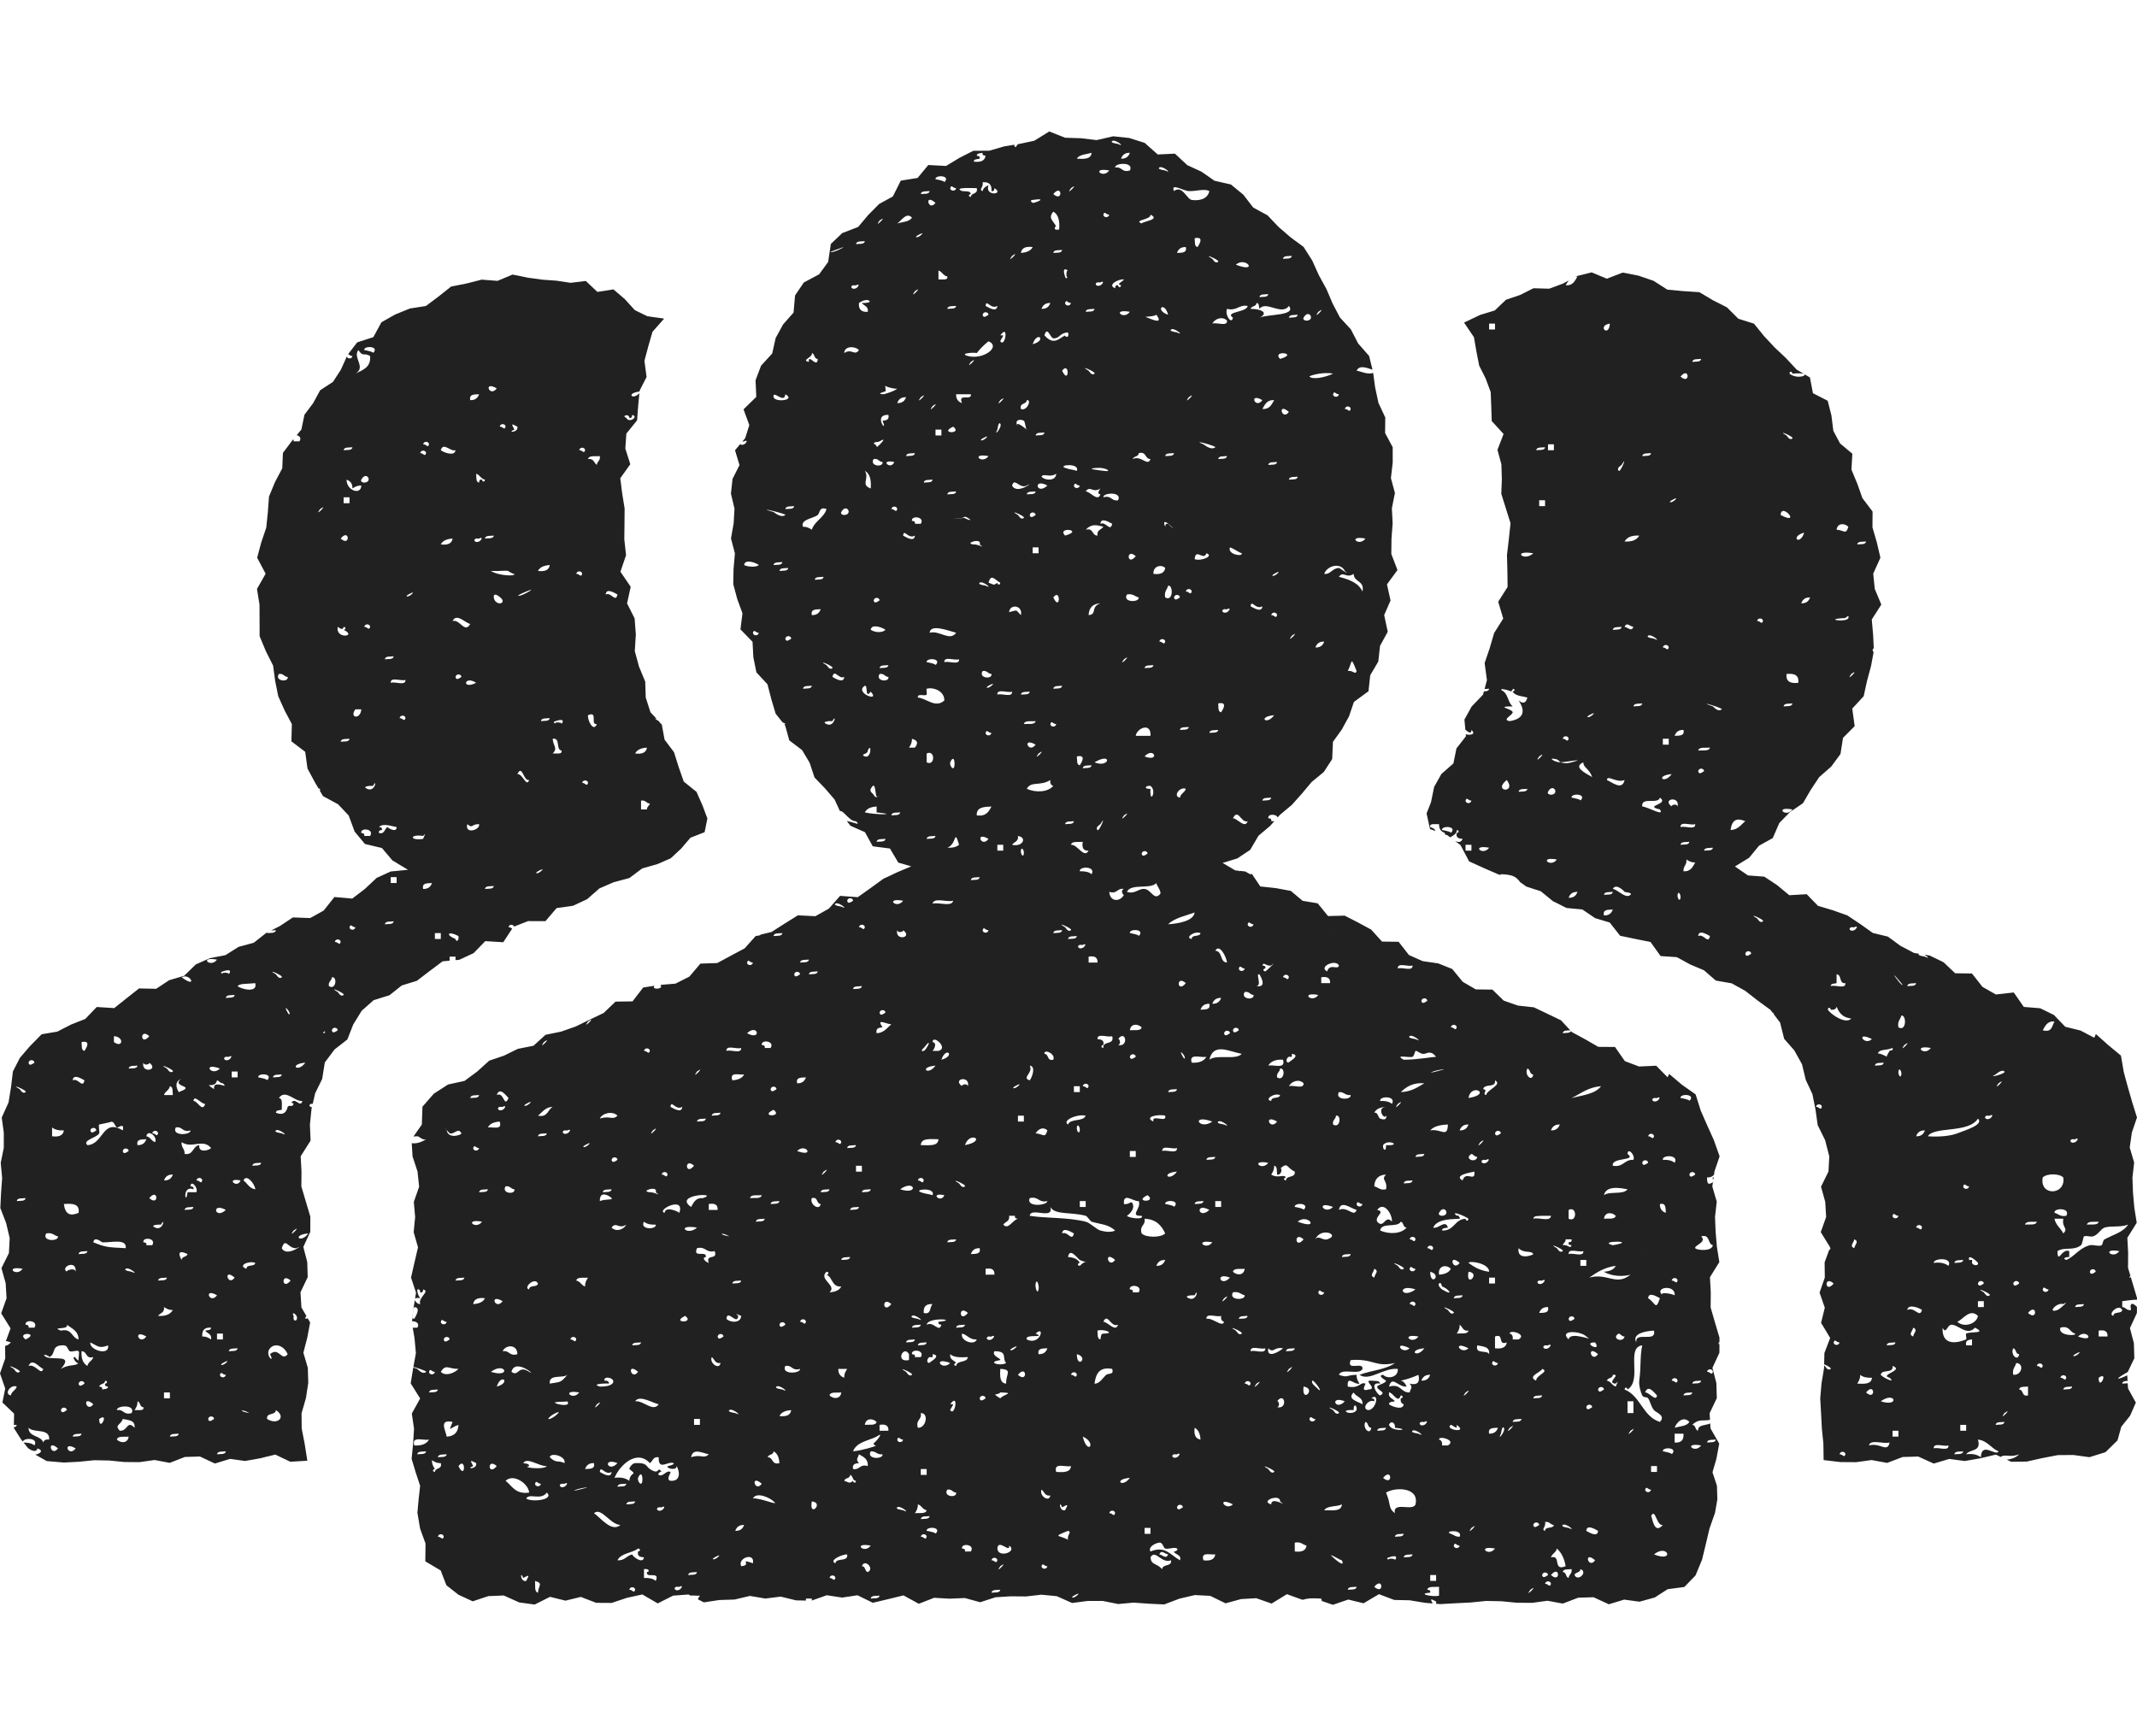
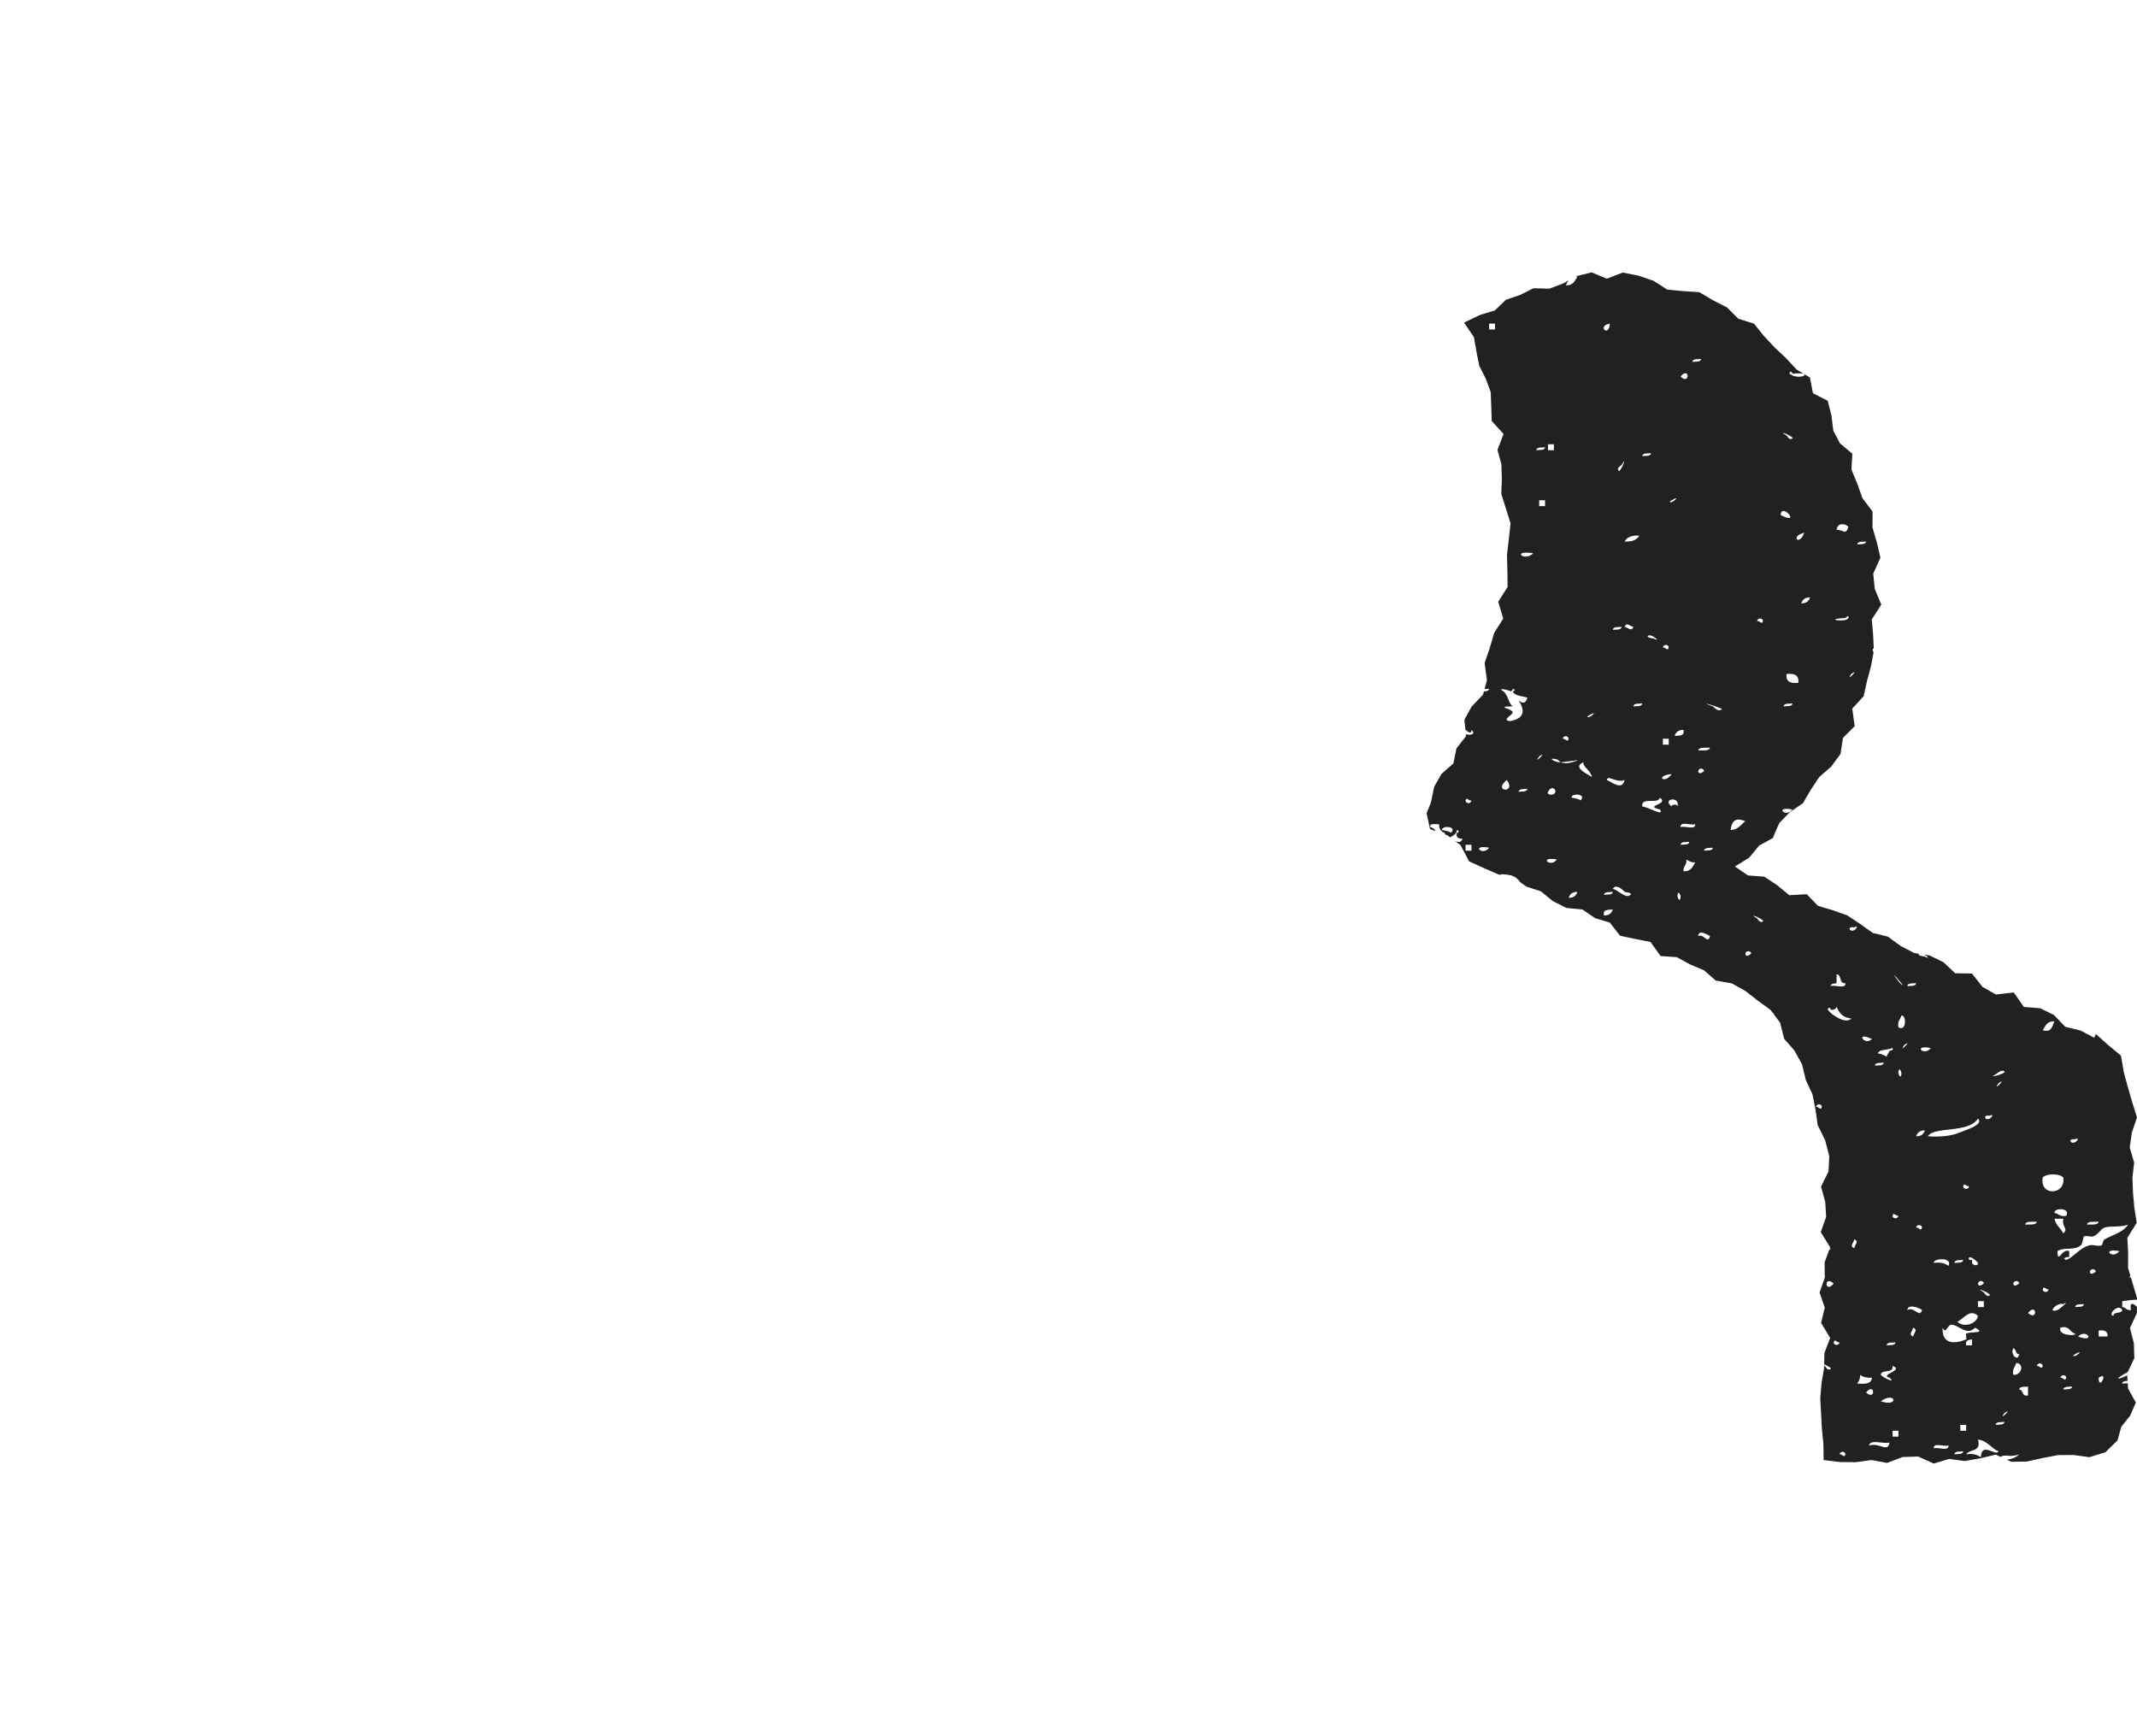
<svg xmlns="http://www.w3.org/2000/svg" enable-background="new 0 0 160 130" height="130" viewBox="0 0 160 130" width="160">
  <g fill="#212121">
-     <path d="m128.078 97.896.009-1.132-.061-1.133.703-1.132-.18-1.13-.099-1.132-.043-1.131.129-1.132-.332-1.131.102-.72c-.024.014-.046.026-.058.042-.044.057-.017.115.03.16l-.027.192c-.318.188-.446.203-.443-.353.247.006.409-.072.521-.2l-.006.044.042-.297.384-1.13-.434-1.224-.505-1.119-.472-1.073-.384-1.222-1.023-.721-.962-.814-.114.254-.852-.865-1.285.058-1.06-.401-.741-1.061-1.249-.009-.98-.564-.991-.538-.069-.075c-.096.164-.395.124-.623.155.03-.229.32-.201.566-.215l-.699-.752-1.014-.487-1.015-.484-1.188-.13-1.067-.37-.852-.827-1.242-.015-.977-.568-.787-.96-1.047-.419-1.168-.17-1.028-.458-.771-.992-1.241-.013-.815-.898-.992-.537-.99-.508-1.246.032-.774-.953-1.134-.192-.876-.738-1.125-.21-1.164-.125-.625-.936c-.124.08-.289-.079-.497-.183l.405.046-.857-.098.062.009c-.031.009-.06.01-.092.025.001-.015.01-.021.013-.035l-.286-.032-.945-.557 1.104-.339.962-.637.623-1.062.866-.729.319-.358c-.077 0-.155 0-.231 0 .04-.188-.086-.208-.219-.221-.07-.337.584-.339.701-.061l-.116.131.298-.336.874-.73.756-.846.73-.872.911-.749.626-.964.059-1.295.663-.921.542-.993.365-1.073 1.092-.801.128-1.196.604-1.024.131-1.178.577-1.054-.267-1.252.477-1.088-.268-1.209.787-1.072-.461-1.203.013-1.149.086-1.149-.058-1.123.229-1.146-.301-1.114.135-1.16-.001-1.154-.569-1.062.013-1.162-.508-1.09-.25-1.157-.148-1.089c-.456.146-.937-.138-1.238-.167.197-.452.759-.216 1.189-.078l.034.137-.29-1.165-.823-.941-.541-1.047-.821-.894-.542-1.035-.466-1.091-.569-1.038-.5-1.108-.647-1.014-.98-.723-.9-.778-.815-.861-1.069-.579-.747-.969-.924-.76-1.23-.28-.97-.676-1.07-.494-.924-.859-1.287.061-.979-.868-1.154-.366-1.203-.127-1.238.285-1.177-.14-1.183-.037-1.185-.471-1.122.695-1.128.241-.114.018c-.082.145-.166.252-.204.204-.047-.06-.056-.114-.044-.163l.107-.018-.879.144-1.102.32-1.203.009-1.041.53-.996.603-1.334-.069-.799.967-1.26.203-.593 1.184-1.031.565-.819.828-.749.891-1.191.459-.854.812-.201 1.348-.677.928-1.144.61-.657.97-.112 1.282-.784.89-.558 1.02-.256 1.154-.836.914-.412 1.096.055 1.24-.954.933.433 1.18-.311.981-.76.902.335 1.111-.522 1.036-.119 1.103.266 1.12-.062 1.097-.2 1.138.294 1.12-.102 1.145-.023 1.151.296 1.106.395 1.079-.151 1.205.904.93.062 1.163.228 1.126.827.891.287 1.104.327 1.101.716.893.305 1.104.96.728.564.949.364 1.101.78.807.724.844.492 1.065-.093-.202c.279-.065.713.792 1.204.762.4.386-.167.067-.686-.012l-.425-.548.698.9 1.084.481.585 1.057 1.286.165.625 1.056.967.28-1.027.433-1.055.495-.958.695-.961.685-1.325-.099-.837.953-1.013.571-1.309-.067-.989.618-.991.633-.789.188c-.081.081-.226.095-.381.102l.011-.014-.846.946-1.026.547-1.026.554-1.261.041-.828.976-1.039.524-1.228.104.104-.009c.272.363-.753.367-.441.062l.337-.054-1.19.188-.798 1.037-1.272.018-.886.85-1.047.499-1.043.512-1.099.386-1.167.239-.899.818-1.171.233-1.042.51-1.102.375-.9.812-.95.704-1.23.267-1.067.687-.852.976-.049 1.342-.628.896c.084-.014.176-.021.288-.022.177-.002.359.319.662.22-.442.287-.825.34-1.076.292l-.016-.285.075 1.276.375 1.138.119 1.137-.398 1.135.099 1.133-.11 1.134.325 1.134-.264 1.131-.259 1.135.374 1.128-.075.469c.036-.068.146-.104.391-.049-.116-.177-.229-.358-.22-.661.188-.042.208.086.22.221.188.039.208-.086.221-.221.551.151-.409.588-.221 1.102-.188-.001-.385-.188-.402-.325l.005-.031-.101.626-.128 1.133.014-.119c.267-.021.604.146.392.48-.115 0-.229 0-.343 0l-.062-.361.195 1.132.105 1.132-.195 1.064.007-.034c.341.093 1.024.319.956.374-.295.238-.612-.202-.662-.22-.135-.047-.227-.082-.302-.111l-.01.058-.183 1.133.707 1.131-.625 1.131.167 1.131-.069 1.127-.112 1.13.304 1.011.334 1.013-.113 1.008-.091 1.008.202 1.19.405 1.112-.015 1.334 1.151.684.428 1.108.903.708 1.065.493 1.169-.388 1.157-.048 1.157.519 1.155.159 1.152-.576 1.155.284 1.152-.278 1.151.442 1.153.007 1.15-.382 1.149-.253 1.153.67 1.151-.581 1.152-.085 1.152.589 1.152-.175 1.151-.037 1.15-.271 1.15.198 1.152-.146 1.149.281 1.149.023-.412-.009c0-.049 0-.1 0-.149h.44v.148l1.121-.396 1.151.174 1.15-.173 1.148.563 1.147-.272 1.147-.281 1.148.627 1.149-.447 1.151.066 1.149-.048 1.147.314 1.146-.372 1.146-.071 1.145.009 1.149-.13 1.149.111 1.149.511 1.149-.153h1.149l1.15.23 1.149-.106 1.148.081 1.148.055 1.148-.435 1.149-.267 1.149.059 1.15.56 1.149-.317 1.148-.067 1.148.402 1.147-.702 1.147.414 1.148-.014-1.086.014c.338-.107.553-.125 1.356-.086.029.076.04.13.047.18l-.317-.107 1.148.393 1.149-.393 1.148.279 1.15-.681 1.148.432 1.148.025 1.147.189 1.147.098 1.146-.064 1.147-.058 1.146-.116 1.146.024 1.147.111 1.148.009 1.149-.158 1.148.212 1.149-.44 1.149-.036 1.147.527 1.148-.348 1.146.156 1.144-.315.966-.62 1.251-.167.835-.863.487-1.173.288-1.186.271-1.15.416-1.185.174-1.011-.032-1.013-.333-1.008.293-1.008.213-1.137-.653-1.137-.028-.45.005.072c-.315.172-.917.058-.912.549-.241-.055-.15-.438-.44-.439.531-.5.797-.25 1.336-.38l-.031-.487.541-1.133-.034-1.135-.294-1.132.522-1.132.005-1.134-.336-1.13zm-29.594-49.415c.095-.271.281-.453.662-.441-.099.272-.282.452-.662.441zm2.426 1.764c.362-.71.187-1.183.662 0-.097.327-.283-.087-.662 0zm1.321-9.922c-.483.674-1.41-.255 0 0zm-.88 2.646c.014.646.838.483.66 1.323-.295-.659-1.006-.904-1.764-1.103.332-.472.539.159 1.104-.22zm-.223-12.346c-.097.32-.192-.023-.44 0 .055-.277.439-.223.44 0zm-.44 12.126c.531.451-.379-.224-.44-.221-.534.021-.613.502-1.102.44.206-.612 1.222-.885 1.542-.219zm-.44-13.228c-.054.276-.438.222-.441 0 .097-.321.193.021.441 0zm-1.545-6.174c.741-.533-.531.74 0 0zm1.104 4.63c-.569.276-1.511.474-1.764.221-.06-.06 1.001-.379 1.764-.221zm-2.206-4.19c.384-.711.904.189.224.222-.124.005-.299-.08-.224-.222zm-3.085 36.159c.035-.26.401-.187.661-.222-.036.259-.402.187-.661.222zm.882-29.985c-.192.323-.331.698-.883.662.192-.323.331-.699.883-.662zm-.882 0c-.535.724-1.054-.612 0 0zm1.101 4.631c-.036.258-.403.186-.66.22.035-.259.402-.187.66-.22zm-.219 18.96c-.58.805-1.278.107 0 0zm-.221-7.495c.053-.278.438-.223.44 0-.096.319-.192-.024-.44 0zm.44-3.088c-.255.225-.521.175-.219 0 .271-.157.483-.23.219 0zm.222-16.095c-.66-.694 1.486-.427 0 0zm.661 3.97c-.521.709-.892-.777 0 0zm.22 16.755c.74-.533-.533.739 0 0zm-.22-11.685c.034-.258.401-.186.662-.22-.037.257-.402.186-.662.22zm0-12.127c.034-.258.401-.186.662-.22-.037.259-.402.187-.662.22zm.22-4.629c-.036.259-.401.187-.661.22.035-.258.402-.186.661-.22zm-1.762 2.866c-.038.259-.403.186-.662.221.034-.259.4-.185.662-.221zm-.882.662c.214.007.17.271.22.441.48-.652 1.664.539 2.205-.221.594.753-1.595.604-2.205.881.73-.356.126-.667-.662-.66.054-.239.437-.15.442-.441zm.44 22.71c-.034.548-.747.063-.882 0 .053-.57.379.301.882 0zm-39.099-12.14.173-.204c.045.006.09.012.122-.005.335-.167.164.14 0 .222-.131.065-.234.038-.295-.013zm.956 14.123c.098-.321.194.021.441 0-.053.277-.439.223-.441 0zm-.661-5.071c.057-.516.969-.127 1.103 0-.174.168-.772.159-1.103 0zm3.086-12.787c.833.448-.759.631-.881.22-.095-.618.822.552.881-.22zm0 9.039c-.323.259-.829-.206-.881-.221-1.604-.466.992.133.881.221zm-.881 3.748c.035-.258.401-.186.661-.221-.036.259-.401.186-.661.221zm1.102.22c-.036.258-.401.186-.661.221.036-.259.402-.187.661-.221zm-.293 11.724-.132-.166c.139.058.231.106.204.128-.024.019-.048.026-.072.038zm.072-6.432c.055-.278.439-.224.442 0-.197.135-.395.267-.442 0zm0-9.701c.036-.258.403-.187.663-.221-.037.258-.403.186-.663.221zm-27.779 60.63c-.057-.009-.097-.033-.146-.052l.08-.702c.032-.032.058-.07.066-.128.548.033.064.746 0 .882zm2.645-13.89c.365.107.643-.479.882 0 .052.103-.969.469-1.102-.22-.563-.566.266.234.22.22zm0 15.432c-.196.137-.394.269-.44 0 .054-.276.438-.22.44 0zm-.219-1.32c-.055.276-.439.222-.442 0 .097-.321.193.021.442 0zm.881 3.526c-.294.314-.98.584-1.323.22.382-.619.578-.206 1.323-.22zm-1.764.22c-.054.277-.438.223-.44 0 .097-.319.193.023.44 0zm-1.323 6.174c.036-.26.402-.186.662-.221-.036.26-.402.186-.662.221zm-.22-.662c-.227-.74.687-.343 1.103-.439-.188.325-.555.473-1.103.439zm1.764-4.189c-.036.26-.402.187-.662.221.036-.258.402-.186.662-.221zm-.221 6.173c-.25-.039-.123-.22 0-.22-.116-.178-.229-.357-.22-.661.177.116.358.23.661.22.122.489-.42.315-.441.661zm.221 4.852c.055-.278.438-.223.44 0-.098.321-.193-.023-.44 0zm0-5.953c.035-.259.401-.188.662-.222-.036.259-.403.186-.662.222zm.662-1.544c-.07-.464-.627-1.316.44-1.103-.336.849-.215.438.441.222-.027.561-.321.854-.881.881zm.881 2.205c.57-.759.533 1.132 0 0zm-.22-13.89c.036-.259.401-.186.661-.219-.036.256-.402.185-.661.219zm94.361 11.906c-.034.258-.401.185-.66.22.034-.257.401-.186.66-.22zm-1.543-19.843c-.195.135-.394.266-.44 0 .055-.277.438-.222.44 0zm-.44-5.511c.086-.086-.663-.236-.662-.221-.061-.351 1.191-.31.662.221zm-.882 13.448c-.099.32-.192-.023-.441 0 .054-.277.438-.223.441 0zm-1.103 1.103c-.75-.576.952-.882.884 0-.357-.175-1.198-.241-.884 0zm1.103 6.393c-.099.321-.192-.021-.441 0 .054-.277.438-.223.441 0zm-.22-16.315c-.197-.171-.499-.237-.884-.221-.068-.39 1.237-.393.884.221zm-.661 3.748c-.271-.097-.453-.282-.441-.661.47-.104.418.315.441.661zm-1.323 6.394c.033-.548.746-.063.881 0-.321.975-.323.344-.881 0zm.662 7.275c-.062.521-.589-.253-.883-.221.217-.673.742.099.883.221zm-.223-22.267c.062-.017.166.028.223 0 .334-.168.164.138 0 .221-.296.147-.495-.149-.223-.221zm0 2.866c-.095.32-.192-.022-.438 0 .052-.278.436-.223.438 0zm-.439 1.984c-.197.134-.396.267-.442 0 .054-.278.438-.222.442 0zm0 6.614c1.425-.475-1.774.592 0 0zm.439 5.953c.205.939-1.453.015-1.322.883-.374-.653.714-.861 1.322-.883zm-1.983-13.228c.003-.519.603.08.443.44-.7-.037-.739.586-1.545.441-.128-.66 1.847-.334 1.102-.881zm-4.409 7.496c-.038-.479.782-.1 1.103-.222.036.479-.784.101-1.103.222zm1.323.44v.441c-.146 0-.295 0-.442 0 0-.146 0-.294 0-.441zm-.882 4.41c-.196.136-.395.267-.441 0 .055-.277.438-.223.441 0zm.882 1.323c.789.467-1.224-.473-1.323.219-.776-.744.93-.643 1.323-.219zm.441 5.291c-.198.135-.395.266-.441 0 .053-.277.437-.222.441 0zm.44-3.968c-.519.709-.891-.775 0 0zm-.221-.881c.559.797-1.052-.008 0 0zm-.44-4.85c.56-.396 1.145-.77 1.984-.884-.146.297-.471.411-.88.442.562.363 1.479.371 1.984.219-1.091.884-1.705-.16-3.088.223zm1.764-2.427c-1.289-.348 2.077-.358 0 0zm1.102-4.188c-.303.433-1.35.117-1.762.44.153-.772 1.327-.521 1.762-.44zm-.882 1.984c-.068.298-.552.183-.88.22.061-.511.588-.508.88-.22zm-1.1-9.702c-.44.59-1.388.673-2.205.883.698-.329 1.24-.816 2.205-.883zm-2.427 9.262c.643-.324.643.983 0 .66 0-.22 0-.441 0-.66zm-.222 2.204h.443c.039.188-.088.207-.222.221-.041.186.086.206.222.22-.097.327-.284-.087-.662 0 .043-.18.221-.22.219-.441zm-.218.881c-.229.182-.398-.195-.442-.22-.849-.492.593.099.442.22zm-1.764 4.63c.095-.271.281-.451.661-.44.102.47-.314.419-.661.44zm.66 2.645c-.295.149-.493-.147-.221-.22.062-.017.164.027.221 0 .336-.167.166.139 0 .22zm-.44-4.849c-.296.148-.495-.147-.22-.221.061-.016.163.028.22 0 .334-.167.164.138 0 .221zm0 6.393c.596.199-.504.493-.442.882-.725-.328.375-.623.442-.882zm.22 11.465c.356-.062.379.209.662.221-.051.317-.658.077-.662.441-.327-.096.088-.283 0-.662zm1.103-29.765c-.098.271-.284.453-.662.442.096-.271.282-.453.662-.442zm-1.478-8.551c-.034-.006-.064-.022-.093-.044.029.021.059.038.093.044zm.155 15.387h.662c-.028.486-.937.094-1.325.22.035-.259.404-.187.663-.22zm-1.104-11.024c.239.056.15.439.44.441-.093.611-.693.012-.44-.441zm-.659 20.282c-.148 0-.295 0-.442 0 .034-.255-.048-.391-.22-.439-.059-.326 1.348.041.662.439zm-1.324-15.432c-.196.136-.394.268-.441 0 .056-.277.44-.221.441 0zm-.441-3.968c.594.33-.606.696-.662 1.103-.344-.078.193-.389-.22-.441.059-.455.977-.053.882-.662zm-2.866 18.961c.115-.177.229-.358.22-.662.225.145.228.507.662.441-.069.3-.553.183-.882.221zm.882 1.101c-.581.545-1.279-.635 0 0zm-2.206-4.849c.163-.162.216.22.221.222.466.141.987.797 0 .22-.039-.025-.358-.306-.221-.442zm.882-1.102c-.146.295-.472.41-.882.439-.102-.686.554-.787.882-.439zm.221 3.306c-.228.183-.398-.195-.44-.22-.849-.492.592.098.44.22zm.441-3.746c-.521.708-.889-.777 0 0zm-.441 2.644c.036-.259.402-.187.662-.22-.037.258-.402.186-.662.22zm.881-5.953c-.838.044-.836.928-1.763.883.006-.215.271-.172.442-.221-.188-.646-.71.132-1.104 0 .318-.707 1.587-.616 1.985-.662.061-.008-.102-.347-.22-.22-.545-.472.699.062.881.22-.041.251-.221.122-.221 0zm-4.188 13.008c-.684.023-.629-.693-1.542-.44.234-.873.668.057 1.322 0-.097-.196-.193-.395-.441-.441.29-.073.725-.168 1.323-.439.133.571-.089.792-.662.659.265.289.086.346 0 .661zm-1.542 2.427c.142-.375.506-.139.44.219 1.428.132-.264.364-.44-.219zm0-1.545c.004-.215.269-.17.44-.221-.144-.224-.507-.229-.44-.661.293-.033.665.896.88.221.251.043.123.222 0 .22-.036.257.05.393.222.441-.057.516-.97.128-1.102 0zm-.884-14.55c.486-.682 1.145.309 1.103.881-.51-.585-.59.584-1.103 0-.21-.41.66-.737 0-.881zm1.764.881c.24.055.149.438.441.441-.428.497-1.342.506-1.985.221.091-.647 1.295-.178 1.544-.662zm.662 1.323c.055-.277.438-.222.441 0-.099.32-.193-.024-.441 0zm.441 2.205c-.055.277-.44.222-.441 0 .098-.32.193.021.441 0zm-.881-6.394c.034-.261.401-.187.66-.221-.035.259-.402.185-.66.221zm.881 7.937c-1.1.797-1.431-.467 0 0zm0 1.101c-.099.32-.193-.022-.441 0 .054-.276.438-.221.441 0zm-.441 3.307c-.58.545-1.277-.635 0 0zm.661-.881c-.484.673-1.41-.255 0 0zm-.22-13.448c.036-.259.401-.188.662-.221-.036.258-.403.185-.662.221zm-1.103-4.853c.418-.392.891-.725 1.765-.66-.509.299-.983.634-1.765.66zm.222 13.231c-.229.183-.398-.196-.442-.222-.849-.49.594.099.442.222zm1.543 5.951c-.581.807-1.278.109 0 0zm.44 1.986c-.095.27-.282.451-.662.439.097-.271.283-.452.662-.439zm-.22-9.481c.055-.277.438-.224.44 0-.096.321-.192-.022-.44 0zm.22 1.765c.927.23 0 1.157 0 0zm0 22.708h.442v.441c-.148 0-.295 0-.442 0 0-.147 0-.294 0-.441zm.661-27.119c.383-.713.902.189.221.221-.122.004-.295-.08-.221-.221zm2.646-3.087c.096.853-.662-.116-.881.663-.711-.378.553-.599.881-.663zm-.22-1.322c.18.042.22.221.441.221-.118.519-1.043.134-.441-.221zm1.323 8.82c-.657-.079-1.119-.351-1.543-.661.072-.201 1.567.032 1.543.661zm-.442-8.379c.062-.017.166.029.22 0 .336-.167.166.139 0 .221-.294.147-.492-.148-.22-.221zm.442 8.82h.44v.439c-.147 0-.294 0-.44 0 0-.146 0-.292 0-.439zm-.661-10.143c.737-.534-.534.739 0 0zm-.882-3.307c.186-1.163 1.809-.286 0 0zm0 1.983c-.097.271-.282.453-.662.442.095-.271.283-.453.662-.442zm-.882-7.275c-.097.321-.195-.021-.442 0 .055-.276.438-.222.442 0zm-1.985 7.718c.272-.316.759-.418 1.324-.442-.031 1.051-.5.292-1.324.442zm.441-4.411c-.278.069-.579.143-.222 0 .271-.107 1.526-.321.222 0zm0-1.101c-.372.019-1.421.219-2.425.22-.766-.426.446-.125.66-.22.122-.055.192-.435.222-.441.119-.033.39.265.662.22.212-.034.479-.288.881.221zm-.661-4.19c-.197.136-.395.268-.442 0 .057-.277.44-.222.442 0zm-.882 2.865c-.034-.017-.624-.073-.441-.22.222-.177 1.07.535.441.22zm-.222-5.512c.037.479-.782.103-1.102.223-.037-.479.782-.102 1.102-.223zm-1.101 10.363c.739-.532-.532.741 0 0zm-.882 3.088c.027.544-.271.375-.221 0 .363-.511 1.48.074.221 0zm.44-3.088c-.195-.171-.499-.237-.882-.22-.069-.389 1.236-.393.882.22zm-.44.221c-.755.061-.132 1.02 0 .661.019-.049.145.442-.442.22-.15-.055-.153-.5-.44-.44.146-.296.471-.411.882-.441zm0 5.071c-.414.421.131.397 0 1.103-.462.094-.584-.152-.882-.221.026-.56.321-.855.882-.882zm-.882 7.056c.394.162.033.399 0 .662-.392-.162-.031-.403 0-.662zm-.882-4.851c-.056.276-.437.221-.44 0 .097-.32.192.023.44 0zm-1.763.442c.122-.761.852-.13 1.324 0-.204.599-.691-.309-1.324 0zm.88 3.306c-.034.257-.401.187-.66.221.035-.261.403-.187.66-.221zm-1.762-1.102c-.329.103-.665-.342-.881 0 .39-.967 1.945-.331.881 0zm.441-2.425c-.648.643-1.367-.511 0 0zm.441 15.433c-.228.183-.398-.196-.441-.221-.849-.491.592.098.441.221zm-.441-21.608c-.062-.355.209-.379.22-.661.429-.088.322 1.005-.22.661zm1.321-2.204c.072.39-1.232.395-.88-.222.395-.026.465.271.88.222zm-.88-9.702c-.07.378-.683-.203-.882.442-.693-.337.648-.95.882-.442zm-.662-2.424c1.055-.352-.417.139-.542.182.035-.014.189-.065.542-.182zm-.662 3.308c.443-.075.69.046.662.439-.22 0-.44 0-.662 0 0-.146 0-.293 0-.439zm-.221 1.323c-.484.672-1.411-.256 0 0zm-1.541 16.976c.745-.662 1.742.671 0 0zm.439 1.323c-.668.814-.741-.669 0 0zm0-2.204c.086-.087-.664-.238-.66-.221-.063-.351 1.19-.31.66.221zm0-9.482c.037.478-.78.101-1.101.22.201-.383.771-.568 1.101-.22zm-.881-1.983c.009-.005-.003-.222 0-.222.741.103-.238.596-.239.655-.267.004-.148-.388.02-.434.062-.018.16.027.219.001zm-.22-5.953c-.098.319-.195-.023-.441 0 .053-.279.438-.224.441 0zm-1.542 27.778c.42.415.397-.131 1.102 0-.162.182-1.258.862-1.102 0zm0-13.889c-.486.673-1.414-.254 0 0zm.659-3.086c-.534.723-1.053-.614 0 0zm-.44-1.543c-.554-.096.211-.63.662-.441-.052.317-.659.076-.662.441zm.44-1.765c-.062-.355.209-.38.222-.661.427-.088.32 1.005-.222.661zm.442-1.322c.225.74-.686.343-1.102.441.187-.328.553-.475 1.102-.441zm-.882-7.057c.537-.468-.246.316-.44.442-.25-.042-.124-.221 0-.22.039-.188-.085-.209-.221-.223.096-.324.282.09.661.001zm-.882.662c-.006-.001.673 1.02-.22.883.438-.065-.106-.989.22-.883zm-.441-3.747c-.055.277-.439.222-.442 0 .099-.321.195.022.442 0zm0 5.292c.086.427-1.004.32-.662-.222.356-.062.379.208.662.222zm-1.765 21.166c-.704.775-1.178-.456 0 0zm-.44 1.542c.739-.534-.532.739 0 0zm-5.292-13.228c-.771-.375.431-.566.882-.441.159.598-1.038-.158-.882.441zm-.661-17.417c-.458-.048-.712.413-1.323.22.293-.662 1.748-.162 2.205-.662-.023.15.511.733.221.882-.415.392-.614-.39-1.103-.44zm.221 22.928c.76.571-1.133.534 0 0zm-1.103.662c-.123-.317-.261.078-.662 0-.081-.925.719-.157 1.103-.221.241.562-.753 1.136.221 1.103.216.318-.942.186-1.103 0 .007.008.622-.416.441-.882zm-.661-23.151c-.283.541-1.049.547-1.103-.22.624.183.572-.312 1.103-.22-.311.105-.039.513 0 .44zm-1.764 25.136c-.305-.089-.775-.58-1.102-.662-1.366-.34-2.99-.245-4.189-.44.053-.682 1.815.345 1.543-.661.336.618 1.549.359 2.646.661.117.033.358.415.441.44.668.203 1.235.177 1.764.662-.268.147-.721.109-1.103 0zm1.103 2.203c-.521.71-.892-.775 0 0zm-.883 5.513c-.214.006-.171.271-.221.439-.259-.035-.186-.401-.22-.66.479-.16 1.403.226.441.221zm-2.645-5.732c.13-.773.738.153.881.219.208.097.348.132.432.14.123-.036.139.017 0 0-.093.029-.242.105-.432.302-.249-.042-.123-.22 0-.219-.144-.297-.471-.414-.881-.442zm-.441-1.766c.034-.548.747-.064.881 0-.144.661-.471-.209-.881 0zm-1.763 4.191c-.083.418-.281-.141-.221-.441.084-.419.281.141.221.441zm.881-38.143c-.036.256.049.394.221.441-.427.499-1.343.506-1.985.221.317-.606 1.002-.171 1.764-.662zm-1.102-2.646c-.534.723-1.053-.612 0 0zm-3.528 7.056c-.534.723-1.053-.614 0 0zm0 6.834c-.054.279-.438.223-.441 0 .097-.32.193.024.441 0zm-.882-8.597c-.031-.621.54-.637 1.103-.661-.202.385-.409.765-1.103.661zm-3.306 40.346c.739.103-.237.595-.241.655-.265.003-.147-.388.02-.436.063-.017.16.029.221 0 .008-.001-.005-.219 0-.219zm-.22 12.126c-.037.259-.402.187-.662.222.035-.261.401-.187.662-.222zm-.662-7.716c.621-.015.406 1.132-.22 1.102-.183-.623.31-.573.22-1.102zm0 4.188h.44v.441c-.147 0-.294 0-.44 0 0-.147 0-.294 0-.441zm-.22-9.26c.035-.259.402-.187.66-.22-.036.258-.401.185-.66.22zm-.663.662v.441c-1.075.22-.407-1.174 0-.441zm-.44 6.394c-.055.277-.438.222-.44 0 .096-.321.192.022.44 0zm.221-7.275c.035-.259.401-.187.661-.223-.037.26-.402.188-.661.223zm.44-61.514c-.087-.427 1.004-.321.662.221-.147 0-.294 0-.441 0 .04-.187-.086-.207-.221-.221zm.442-.661c.227.075.336.112.368.123-.091-.03-.823-.274-.91-.303.035.011.188.063.542.18zm-.882-4.189c.035-.259.401-.187.661-.221-.037.259-.402.187-.661.221zm3.748 2.647c-.037.258-.402.185-.662.22.035-.259.403-.187.662-.22zm-.223-4.852c.761.571-1.133.534 0 0zm-1.983 19.623c.534-.137 1.34.189 1.323.881-.666.602-1.313-.152-1.983-.22-.056-.346.52-.073.66-.221.036-.037-.042-.43 0-.44zm0-1.985c-.062-.351 1.191-.309.662.222.084-.085-.665-.237-.662-.222zm.661 13.009c-.036.258-.401.187-.662.22.037-.259.403-.187.662-.22zm-.661-5.512c0-.221 0-.442 0-.661.644-.325.644.985 0 .661zm-.219 21.387c.751-.968.2.168 0 .22-.354.088.034-.267 0-.22zm.88 1.322c-.581.805-1.276.107 0 0zm-.219-1.102c.152-.178.343-.604 0-.661 0-.604 1.237.465.44.661-.146 0-.293 0-.44 0zm0-11.025c.094-.492 1.085-.09 1.541-.22-.093.493-1.086.089-1.541.22zm.881-18.079c-.037-.478.782-.099 1.103-.22.037.479-.783.1-1.103.22zm.66 7.938c-.128.023-.275-.311-.219-.44.334-.779.418.405.219.44zm-.439 5.952c.733-.259.488-1.506.881-.22-.196.172-.498.236-.881.22zm1.323 25.355c-.228.183-.398-.195-.441-.22-.849-.493.592.098.441.22zm-.22-7.497c-.765-.573.629-.826.439 0-.085-.281-.538-.072-.439 0zm.22-42.551c-.271.032-1.51.047-.22 0 .147-.005.134-.187.439 0 .551.337-.358.017-.219 0zm-.661 8.599c-.48.676-1.242-.212-1.984 0 .058-.702 1.439-.138 1.984 0zm-1.103-14.772c-.147 0-.294 0-.441 0 0-.147 0-.294 0-.441h.441zm-.661-2.206c.739-.532-.533.741 0 0zm0 5.513c-.037.258-.404.186-.662.221.035-.258.402-.187.662-.221zm-.882-6.174c.739-.532-.533.739 0 0zm.221 58.648c-.098.32-.194-.023-.441 0 .052-.279.438-.223.441 0zm-.883 10.14c.221-.177 1.068.534.441.221-.034-.017-.624-.074-.441-.221zm0 .882c.035-.257.401-.186.662-.221-.037.259-.402.188-.662.221zm.883-1.102c-.041-.48.18-.701.662-.661-.238.205-.071.814-.662.661zm-.221-9.039c-.588-.218 1.117-.4.882.221-.345-.109-.533-.09-.882-.221zm0-3.527c.025-.564.737-.438 1.323-.442-.025.563-.739.438-1.323.442zm1.763 3.747c-.261.67-1.168-.24 0 0zm-.22-10.141c.344-1.042 1.093-.295 0 0zm1.103 13.449c-.037.258-.402.186-.662.221.035-.259.403-.188.662-.221zm.661 6.392c-.036.259-.402.188-.661.221.035-.257.401-.185.661-.221zm.219-.881c-.668.816-.741-.669 0 0zm-.219-12.566c.354-1.096 1.69-.331 0 0zm2.425-53.576c.017-.035.075-.624.22-.441.177.222-.535 1.069-.22.441zm1.102 19.623c.037.477-.783.1-1.103.22-.037-.478.782-.101 1.103-.22zm-1.983-28.883c.052-.568.377.303.881 0-.034.549-.746.065-.881 0zm.219.661c-.197.136-.394.267-.441 0 .055-.276.438-.222.441 0zm0 1.985c.968.414-.415 1.415-1.544 1.103-.699-.186.392-.29.663-.221.259-.33.554-.622.881-.882zm-.219 18.3c-.035-.018-.625-.075-.442-.221.221-.177 1.069.535.442.221zm.44 6.613c.088.429-1.005.323-.662-.22.357-.062.379.208.662.22zm-.221-16.315c-.485.673-1.411-.254 0 0zm-.441-1.323c.273-.157.483-.229.222 0-.258.225-.523.175-.222 0zm-.881-5.731c.739-.534-.533.738 0 0zm.661 13.669c.518.366-.081-.02-.441 0-.821-.065.649-.549.441 0zm-.661 25.133c.035-.259.4-.186.66-.221-.035.26-.401.187-.66.221zm1.103-11.023c.097-.32.193.023.44 0-.054.276-.438.222-.44 0zm.219-3.528c.272-.156.483-.229.221 0-.258.225-.522.174-.221 0zm0-7.716c.199-.737.493-.192.881 0-.041.25-.221.122-.22 0-.289.265-.346.085-.661 0zm.662 19.622h.441v.44c-.146 0-.294 0-.441 0 0-.146 0-.293 0-.44zm.661 38.803c-.221.146-.737.122-.881 0-.163-.137.438-.217.44-.22.061-.133-.66-.299-.44-.661 1.049-.011.533.514.881.881zm0 1.543c-.482-.031-.474-.555-.441-1.102.959.043.401.383.441 1.102zm-.661 13.229c-.097.321-.193-.021-.441 0 .054-.277.437-.222.441 0zm.22-12.567c1.17.023.261.124 0 .44-.738-.454-.192-.191 0-.44zm.221-12.566c.144-.225.508-.229.44-.662h.44c-.04.188.087.209.221.22-.462.145-.71.851-1.101.442zm.881-10.364c.273-.156.485-.229.221 0-.257.226-.521.175-.221 0zm.22 2.205h.442v.441c-.147 0-.295 0-.442 0 0-.146 0-.292 0-.441zm.222-19.843c.05-.348.253-.011.22.222-.05.349-.254.01-.22-.222zm-.662-.44c.143-.224.507-.229.44-.661.723.122.338.851-.44.661zm.662-11.244c.035-.259.402-.186.66-.22-.035.257-.401.185-.66.22zm-.222-13.449c-.85-.491.595.099.442.221-.229.182-.397-.197-.442-.221zm.662-1.543c.035-.259.402-.187.662-.22-.036.258-.402.184-.662.22zm3.087-12.127c.138.535-.31.271-.222.222-.494.271-.859.758-1.542 0 .201-.763.453.211.661.22.511.022.452-.409 1.103-.442zm-.221-2.204c.099-.32.195.022.442 0-.055.277-.438.222-.442 0zm.661 13.669c.098-.321.194.021.441 0-.053.278-.436.223-.441 0zm.442 20.946c-.259-.037-.186-.402-.221-.663.732-.151.355.457.221.663zm.22 5.73c-.074.443.044.69.44.662-.353.621-.822-.478-1.322-.44.068-.3.552-.183.882-.222zm8.158-18.739c-.097.32-.194-.022-.44 0 .053-.278.438-.224.44 0zm-.221-14.552c.74-.532-.532.739 0 0zm-.881-10.802c.096-.271.282-.453.662-.44.102.469-.316.419-.662.44zm.881 35.496c-.034.259-.402.186-.662.221.036-.259.404-.187.662-.221zm-.219 4.63c-.08.288-.389.346-.442.66-.549-.089-.014-.854.442-.66zm-.883-14.332c.055-.276.439-.222.44 0-.195.136-.393.267-.44 0zm-.661-10.582c.035-.259.403-.187.662-.221-.035.259-.403.187-.662.221zm.22 9.702c.389-.07.393 1.234-.221.881-.093-.462.152-.584.221-.881zm-.22 4.188c-.098.319-.193-.022-.44 0 .054-.276.438-.222.44 0zm.22-8.819c-.188-.039-.208.087-.221.221-.45-1.125 1.321.866.221-.221zm0-15.654c-1.041-.343-.294-1.091 0 0zm-.22 18.961c-.053.388-.378.502-.882.44-.035-.615.623-.718.882-.44zm-1.544 14.11c.706-.775 1.18.455 0 0zm.441 2.206c.511.361-.075 1.479 0 .221-.546.028-.376-.271 0-.221zm-.22 5.071c-.196.135-.394.266-.441 0 .055-.277.439-.224.441 0zm-.221-13.891c.036-.259.402-.186.661-.22-.035.258-.401.186-.661.22zm.441 5.072c-.367 0-.735 0-1.103 0 .084-.591 1.173-1.034 1.103 0zm-1.764-10.583c.461-.093.584.15.882.22.071.389-1.234.394-.882-.22zm-.22 4.85c.74-.533-.533.74 0 0zm.441-26.016c-.484.674-1.413-.255 0 0zm-.661-1.985c-.043.25-.221.123-.221 0-.187-.04-.208.086-.22.222-.645-.246.282-.717.661-.662-.125.206-.613.334-.22.44zm-.221 16.096c-.531.09-.479-.403-1.103-.222-.038-.358 1.443-.445 1.103.222zm-1.543 40.345c-.037-.477.782-.098 1.102-.22.194.709-.727.303-.662.884-.25-.042-.123-.223 0-.222.082-.375-.171-.415-.44-.442zm-1.323 12.128h.441v.441c-.146 0-.294 0-.441 0 0-.147 0-.295 0-.441zm-.221-5.514c.05-.347.254-.009.221.223-.05.347-.254.009-.221-.223zm-.661-.22c-.478-.28.646-.804 1.322-.661-.185.477-1.136.187-1.322.661zm-1.763-5.291c-.066-.394.856-.014.661.441-.489.122-.315-.42-.661-.441zm.219 5.734c-.191.641-.329.246-.881.22.216-.356.588-.507.881-.22zm.442-14.773c.036-.258.402-.186.661-.222-.035.26-.403.188-.661.222zm.661-18.52c-.035.258-.403.187-.661.222.036-.259.402-.187.661-.222zm-.661-6.615c.57-.758.532 1.135 0 0zm.22 9.482c-.054.276-.437.222-.441 0 .098-.32.193.021.441 0zm1.103 15.432c-.229.183-.396-.194-.442-.22-.849-.491.594.097.442.22zm.661 11.685v.44c-.147 0-.294 0-.441 0 0-.146 0-.293 0-.44zm0-10.582c.061-.017.164.029.22 0 .335-.167.166.139 0 .22-.296.149-.493-.147-.22-.22zm-.882-.441c.035-.258.401-.186.661-.22-.035.259-.401.185-.661.22zm1.102 11.023c.055-.276.439-.222.44 0-.096.32-.193-.021-.44 0zm-.22-16.094c-.07-.39 1.235-.394.882.22-.197-.171-.499-.235-.882-.22zm.66-19.18c.027-.562.322-.856.882-.883-.769.268-.216.829-.882.883zm0 25.573c.444-.074.691.047.663.441-.221 0-.441 0-.663 0 0-.146 0-.293 0-.441zm.883-9.921c.492-.848-.098.594-.22.441-.184-.228.195-.397.22-.441zm-.441-4.629c1.365-.811 1.138.462 0 0zm.441-17.859c.033-.547.747-.064.882 0-.145.66-.472-.21-.882 0zm.22-3.968c-.268-.039-1.517-.159-.44-.221.629-.036 1.198.329.44.221zm0-19.181c.098-.321.194.021.441 0-.052.277-.439.222-.441 0zm-.22 20.503c-.134.196-.265.396 0 .441-.2.599-.771-.226-1.102-.22.33-.473.539.157 1.102-.221zm.22 2.866c-.143.225-.506.228-.44.662-.438-.004-.28-.602-.882-.441.417-.437.774-.375 1.322-.221zm-.881 17.86c-.035.257-.401.186-.662.22.037-.259.402-.186.662-.22zm-1.985 4.408c.037-.258.403-.186.662-.22-.035.259-.402.186-.662.22zm0-21.605c-.66-.696 1.486-.428 0 0zm-.22-12.347c.569-.759.532 1.133 0 0zm-.441 7.716c-.021.562-.821.521-1.103.222.153-.297.588.108 1.103-.222zm-.662.882c-.821.77-1.119-.601 0 0zm-.881-3.748c.036-.259.401-.187.662-.222-.036.26-.402.187-.662.222zm-.221-6.835c.345-1.041 1.093-.293 0 0zm.221 12.788c-.197.136-.395.267-.442 0 .055-.278.439-.222.442 0zm-.221 2.424h.442v.441c-.148 0-.295 0-.442 0 0-.146 0-.294 0-.441zm.442 15.435c.739-.534-.534.739 0 0zm-.663 23.37c.517.057.127.969 0 1.102-.646-.188.288-.555 0-1.102zm0 9.92c.676-.159.649.38 1.323.222-.002.338-1.633.483-1.323-.222zm7.056-28.66c.74-.533-.533.738 0 0zm1.323 15.873c-.067.3-.552.183-.882.221.061-.512.589-.507.882-.221zm-.882-7.055c-.062-.352 1.19-.311.662.221.085-.085-.664-.235-.662-.221zm.441 9.261c-.196.135-.394.266-.441 0 .055-.279.439-.224.441 0zm0 7.054v.442c-.146 0-.294 0-.441 0 0-.147 0-.294 0-.442zm3.087-.22c.037.478-.782.1-1.103.22-.037-.477.782-.1 1.103-.22zm0 1.763c-.58.805-1.278.109 0 0zm-.221 2.647c.085-.087-.664-.236-.662-.221-.062-.35 1.192-.309.662.221zm0 18.519c.062-.017.164.029.22 0 .336-.168.163.139 0 .222-.295.146-.493-.149-.22-.222zm-.441-27.12c.036-.258.402-.185.661-.22-.035.26-.402.187-.661.22zm0-12.565c.475-.479 1.287-.624 1.985-.883-.089.633-1.176.827-1.985.883zm2.425.661c-.05.317-.658.076-.661.44-.553-.093.212-.629.661-.44zm.662-14.992c.035-.259.403-.186.662-.221-.037.258-.403.187-.662.221zm-.662 20.725c.097-.271.282-.453.662-.441.103.47-.315.419-.662.441zm.222-42.331c-1.05-.419.989.133.882.221-.325.258-.824-.198-.882-.221zm-.442-14.772c-.258-.036-.187-.402-.219-.662.732-.151.354.456.219.662zm.662 22.929c.593.196-.382.616-.881.441.068-.872.681.163.881-.441zm0 37.702c-.188.325-.556.474-1.103.439-.227-.74.687-.342 1.103-.439zm-.22 10.803c-.038.257-.403.187-.662.221.034-.259.402-.186.662-.221zm.661-5.953c-.984.697-1.668-.6 0 0zm.221 2.646c-.036.257-.403.186-.662.22.034-.26.401-.186.662-.22zm0 3.307h.439v.441c-.146 0-.293 0-.439 0 0-.147 0-.295 0-.441zm.219-5.953c.222-.178 1.069.535.441.22-.035-.016-.625-.074-.441-.22zm-.661-4.63c.304-1.312 1.466-.614 2.425-.441-.452.502-1.904.007-2.425.441zm.221-4.19c.096-.271.281-.452.66-.44-.096.271-.282.452-.66.44zm2.424 19.844c-.062.511-.589.507-.881.221.068-.301.552-.184.881-.221zm-.881 1.764c.46-.094.584.151.881.221.071.387-1.234.391-.881-.221zm1.101 1.762c-.034.259-.401.186-.66.221.035-.259.401-.187.66-.221zm-.22-26.014c-.055.276-.439.223-.44 0 .098-.323.194.021.44 0zm-.44 4.629c-.196.136-.396.267-.441 0 .054-.278.438-.223.441 0zm-.663.22c-.195.136-.394.267-.44 0 .056-.277.437-.222.44 0zm-.219-5.292c-.566-.021-.315-.859-.881-.881.311-.579.836.464.881.881zm-.442-18.739c-.259-.036-.186-.402-.22-.662.734-.151.356.456.22.662zm-.22-18.961c.036-.259.403-.187.662-.221-.037.258-.403.187-.662.221zm.662 11.465c-.297.147-.495-.147-.221-.222.062-.016.163.029.221 0 .335-.167.164.139 0 .222zm.219-4.852c.328.115.557.327.883.441.109.29-1.094.097-.883-.441zm.222 20.285c.398-.797.608.39 1.101.221-.199.598-.771-.226-1.101-.221zm.221-41.449c.744-.662 1.742.67 0 0zm-.662 3.307c.763.176.847-.328 1.542-.221-.037.494-1.759.421-1.101.881-.094.555-.631-.211-.441-.66zm0 .882c.037.479-.783.1-1.102.221.2-.383.772-.571 1.102-.221zm-.662-4.409c-.229.182-.398-.195-.44-.222-.85-.491.592.099.44.222zm-2.645-7.497c.009.012.016.022.027.034-.039-.049-.072-.092-.097-.123.017.021.041.05.07.089zm.44 2.205c.552.023 1.178-.204 1.543 0-.15.675-.873.726-1.323.661-.363-.051-.708-1.143-1.323-.661-.288-.644.704-.017 1.103 0zm-1.322 10.362c.222-.177 1.068.535.441.22-.035-.017-.625-.074-.441-.22zm-.882-12.126c.22-.177 1.067.534.44.22-.034-.017-.624-.074-.44-.22zm-.882 11.243c-.443-.13.377-.019.661-.22.609.822-.495.269-.661.22zm.22-7.715c.774.376-.514.482-.661.66-.656-.257.722-.274.661-.66zm-.882 17.858c.602-.161.443.438.882.441-.203.601-.69-.308-1.323 0 .056-.239.439-.149.441-.441zm-.22 7.716c-.668.816-.743-.669 0 0zm-.441-28.882c-.623.184-.572-.311-1.102-.22-.039-.359 1.443-.445 1.102.22zm0-1.323c-.096.271-.282.452-.661.441.095-.271.282-.452.661-.441zm-1.323-.88c.222-.178 1.07.534.441.22-.034-.018-.624-.075-.441-.22zm-.221 2.203c-.483.674-1.41-.254 0 0zm-.881 8.379c.062-.016.164.027.22 0 .335-.168.166.138 0 .22-.296.148-.493-.148-.22-.22zm-.221 6.834c-.228.183-.398-.195-.442-.22-.848-.491.595.097.442.22zm-.661-4.63c.037-.258.402-.186.662-.22-.035.258-.404.185-.662.22zm.441-11.906c-.033.481-.556.474-1.103.441.187-.327.71-.319 1.103-.441zm-1.103 23.812c-.345-.108-.531-.091-.882-.221-.587-.219 1.119-.4.882.221zm-.44-21.165c.739-.533-.534.739 0 0zm-.221 6.173c-.152-.106-.174.684 0 .44-.12.168-.173.192-.222 0 .006.019-.301-.805.222-.44zm-1.102-1.323c.036-.259.402-.186.661-.221-.035.259-.403.186-.661.221zm0-4.41c.669-.814.742.669 0 0zm0 1.322c.385.204.487.691.441 1.324-.534.141-.271-.31-.222-.221-.267-.475-.618-.628-.219-1.103zm-.221 6.836c-.096.271-.281.452-.662.441.098-.271.284-.453.662-.441zm-1.323-7.717c1.28-.183.071.268 0 .221-.164-.108-.194-.194 0-.221zm0 3.528c-.144.295-.472.41-.881.44.053-.387.378-.501.881-.44zm-.441 11.464c.395-.064.014.855-.44.662-.122-.489.42-.313.44-.662zm-.22 1.544c.097.057.116.556.215.655.124.1.167.142.004.006 0-.001-.002-.005-.004-.006-.263-.213-.898-.687-.657-.215-.335-.556.215-.575.442-.44zm.22 4.85c.692-.408-.726.745-1.102 0 .187-.647.554.288 1.102 0zm-1.102-17.197c.739-.533-.533.739 0 0zm.662 26.899c-.426-.409-.174-.404-.883-.221.041-.641 1.048-.532.883.221zm-1.544-20.946c.667-.935.357.978 0 .44-.025-.037.215-.337.221-.44-.001.012-.211-.014-.221 0zm0 4.85c.74-.531-.534.74 0 0zm-.661-15.653c.187.041.208-.086.221-.22.798.482-.768.638-.441-.222-.197.098-.394.193-.441.441-.327-.097.087-.282 0-.661.48-.04.7.18.661.662zm-.882-2.425c.041-.188-.086-.208-.22-.222.006-.213.27-.17.44-.22-.041.188.086.208.222.22-.055.389-.38.503-.883.441.007-.213.269-.17.441-.219zm-.221 2.205c.121.487-.422.313-.44.661-.251-.043-.123-.222 0-.221-.037-.259-.402-.187-.662-.221-.701-.303.779-.218 1.102-.219zm-.44 15.433c.086.528-1.004-.122-.662.661-.271-.096-.453-.281-.441-.661zm-1.102-15.433c-.055.276-.44.222-.442 0 .099-.321.193.021.442 0zm0 8.818c-.037.258-.402.186-.662.221.035-.26.403-.187.662-.221zm-.662-2.205c.04.188-.086.208-.221.221-.146 0-.293 0-.44 0 0-.221 0-.44 0-.661.289.078.345.387.661.44zm-.221-7.055c.084-.086-.664-.237-.662-.222-.062-.349 1.192-.308.662.222zm-.662 1.543c-.519.709-.891-.775 0 0zm-.439-.881c-.037.259-.402.187-.662.221.035-.259.401-.187.662-.221zm-.882 3.306c.271-.156.483-.229.22 0-.257.225-.523.175-.22 0zm-.221 4.19c.739-.533-.533.739 0 0zm-.221-5.512c-.187.327-.71.319-1.102.44.355-.253.698-.865 1.102-.44zm-1.984 12.567c-.095.091.864.323.882.221-.022.121-.911.461-1.102.44-.468-.049.136-.178.22-.222.064-.031-.055-.386 0-.439zm.882 9.26c-.099.32-.194-.022-.441 0 .054-.277.439-.223.441 0zm-.661-7.055c.081.375-.172.415-.44.44.471 1.097-.795-.473.44-.44zm-.662-14.551c.739-.534-.533.739 0 0zm0 16.534c.678-.405-.05.323-.195.428.006-.065-.229-.34-.246-.206.033-.259.261-.114.441-.222zm-.441 1.324c.356-.062.38.208.663.221.086.427-1.006.321-.663-.221zm.441 10.582c-.195.136-.395.268-.441 0 .055-.276.437-.222.441 0zm.441 2.206c-.161.181-.664.266-1.102 0 .056-.516.968-.128 1.102 0zm-.441 12.346c-.077.134-.133.178-.175.17-.103.041-.204-.024-.266-.17-.025-.06-.334-.234-.22-.44.422-.77.286.57.485.61.061-.022.121-.077.176-.17zm-.661-22.93c-.792-.29-.07-.724-.441-1.322.384.203.487.688.441 1.322zm-.441-18.518c-.036.258-.402.186-.662.22.036-.259.402-.187.662-.22zm-.882 3.305c.061-.017.164.028.221 0 .335-.167.165.139 0 .222-.297.147-.495-.148-.221-.222zm-1.323-2.645c.083-.03 1.156-.442.22 0-.4.189-.957.262-.22 0zm-1.765 7.717c.241.055.15.438.442.44-.024.782-.729-.468-.662.222-.638-.124.338-.345.22-.662zm.442 12.126c.173-.148.106-.663.661-.44-.211.67-.886.878-1.103 1.543-.176-.117-.357-.229-.661-.221-.223-.558.803-.625 1.103-.882zm-1.102 13.008c.035-.259.401-.187.661-.222-.036.258-.403.187-.661.222zm.66-5.511c-.103-.471.316-.421.663-.442-.096.271-.282.452-.663.442zm.221-2.648c.035-.258.402-.185.661-.22-.035.259-.401.188-.661.22zm1.323 6.615c-.229.183-.398-.195-.441-.22-.849-.492.594.097.441.22zm-.441 4.19c-.402-.172.133-.237.441-.22.317-.653.17.51-.441.22zm.441-3.528c.145-.66.472.212.882 0-.034.548-.747.064-.882 0zm.882-12.126c-.122.006-.297-.079-.221-.221.384-.71.903.189.221.221zm0-12.126c.022-.562.82-.521 1.102-.221-.33.473-.539-.157-1.102.221zm1.103-3.748c.178-.117.358-.23.662-.221.402.171-.133.237-.441.221.143.224.506.229.441.661-.483.041-.703-.18-.662-.661zm.441 28.661c.247-.062-.015 1.038.441.442.773.841-1.276.079-.441-.442zm.22 4.85c.286-.68.29.633-.22.44-.421-.188.238-.129.22-.44zm.661 6.834c.035-.258.403-.184.662-.22-.037.259-.402.187-.662.22zm-.881-2.203c.145-.297.471-.412.881-.44v.44c1.786.188-.128.188-.881 0zm1.102-10.363c.355-.062.38.209.662.221.086.428-1.005.322-.662-.221zm0-.441c.035-.259.402-.186.662-.22-.037.258-.402.186-.662.22zm1.102-15.432c-.261.669-1.169-.239 0 0zm-.22 26.457c.035-.259.402-.187.661-.221-.037.258-.402.187-.661.221zm.441-30.867c.096-.271.281-.452.662-.441-.097.272-.282.452-.662.441zm1.323 9.922c-.034.548-.747.063-.882 0 .053-.57.378.302.882 0zm-.442 15.874c.117-.178.229-.358.221-.662.458.124.466.344.221.662-.147 0-.295 0-.442 0zm-.661 33.071c1.1-.797 1.431.465 0 0zm-.22-19.403c.085.285.539.075.44 0 .764.575-.63.827-.44 0zm-.882 6.172c-.196.137-.394.269-.441 0 .055-.274.438-.219.441 0zm-.689 32.426c-.159.076-1.003.345-1.737.426.258-.697 1.125-.786 1.764-1.102.678-.482-.136.493-.23.504.007.1.133.191.203.172zm-1.295-17.872c-.035.258-.402.185-.662.221.036-.261.403-.188.662-.221zm-.221-2.647c0-.146 0-.293 0-.439h.441v.439c-.147 0-.294 0-.441 0zm.662 18.963c.061-.512.587-.508.881-.222-.069.299-.551.182-.881.222zm.441-17.639c-.035.258-.403.186-.662.22.034-.259.402-.186.662-.22zm-.441-19.623c-.098.319-.194-.022-.441 0 .054-.277.439-.223.441 0zm-.221 4.41c-.037.258-.402.186-.662.22.035-.259.402-.186.662-.22zm-.661-6.394c-.196.135-.395.266-.44 0 .054-.278.437-.223.44 0zm.22 18.3c-.036.258-.402.185-.661.22.034-.259.402-.187.661-.22zm-1.323 16.755h.663c-.117.178-.23.357-.221.662-.272-.097-.454-.282-.442-.662zm.221 1.764c-.061.513-.589.507-.882.221.067-.299.551-.182.882-.221zm0-9.922c.036-.258.402-.185.661-.219-.037.257-.402.186-.661.219zm-.441-8.818c.054-.276.438-.222.441 0-.099.32-.194-.022-.441 0zm0-17.859c.221-.176 1.068.535.441.221-.035-.018-.625-.075-.441-.221zm-.882 20.063c.739-.533-.533.739 0 0zm-1.764-14.772c-.197.136-.395.268-.44 0 .053-.277.437-.222.44 0zm.441 7.717c-.096.271-.282.454-.662.441-.102-.47.315-.42.662-.441zm-1.544 18.519c-.195.137-.394.268-.44 0 .054-.277.438-.221.44 0zm-.441-9.258c-.036.257-.402.187-.662.221.036-.259.403-.186.662-.221zm-.44-6.835c.759.569-1.135.532 0 0zm.221 20.724c.221-.177 1.069.533.44.22-.034-.016-.623-.073-.44-.22zm.44-33.953c-.036.258-.401.186-.661.221.035-.26.401-.187.661-.221zm-.44 11.685c-.197.136-.395.267-.442 0 .054-.278.439-.222.442 0zm-.442-3.085c-.146 0-.294 0-.44 0 .04-.188-.085-.208-.221-.222-.087-.428 1.004-.321.661.222zm-1.102 13.007c.036-.258.402-.185.662-.221-.036.258-.402.186-.662.221zm.441 19.623c-.521.709-.892-.777 0 0zm-.882-21.388c.068-.299.552-.183.881-.22-.068.3-.551.183-.881.22zm.22-17.638c-.054.277-.438.224-.441 0 .099-.319.194.025.441 0zm-.441 5.292c.821-.769 1.119.603 0 0zm-.22 3.087c-.145.295-.471.409-.881.44-.223-.662.49-.39.881-.44zm-.22 15.433c-.037.258-.402.186-.662.221.036-.258.402-.188.662-.221zm0-17.416c.036.477-.783.1-1.103.22-.037-.479.782-.1 1.103-.22zm-.883 14.11c-.904-.156-.602-.358 0 0zm-.661-9.262c-.036.258-.402.187-.662.221.036-.258.402-.184.662-.221zm-.881 6.836c.441-.075.689.045.662.441-.221 0-.442 0-.662 0 0-.147 0-.293 0-.441zm-.221-6.395c-.036.259-.401.187-.661.222.035-.259.401-.186.661-.222zm-.661-3.527c.739-.532-.534.74 0 0zm-.221 7.056c-.669.814-.743-.671 0 0zm.661 2.424c-.552-.037-.69.341-.881.663-1.401-.961 2.219-1.088.881-.663zm-.44 2.206c-.712.673-1.65-.265 0 0zm-.221 14.329h.44v.443c-.147 0-.294 0-.44 0 0-.148 0-.294 0-.443zm-.882-23.369c-.032.549-.747.064-.881 0 .052-.568.378.303.881 0zm-.221 7.937c-.133-.127-1.046-.517-1.103 0-.674-.182 1.557-1.317 1.103 0zm-.881-2.866c-.099.321-.194-.022-.441 0 .054-.277.438-.222.441 0zm-1.324 1.323c-.821-.063.649-.55.442 0 .518.367-.081-.02-.442 0zm.662 15.874c-.422.62-1.149-.302-1.764-.221.319-.514 1.313.14 1.764.221zm-.441-20.503c.74-.534-.533.738 0 0zm-.221-5.953c-.097.319-.193-.022-.44 0 .055-.278.438-.223.44 0zm-.44 12.787c.196.172.498.237.882.222.071.387-1.236.391-.882-.222zm-.221 9.04c-.036.258-.401.185-.662.22.037-.259.403-.187.662-.22zm-.221 2.203c-.519.711-.891-.775 0 0zm-.881-11.022c-.2.381-.771.568-1.102.22.331-.474.539.157 1.102-.22zm-.661 17.857c-.706.776-1.18-.453 0 0zm-.441.661c-.033.55-.747.065-.882 0 .053-.567.379.303.882 0zm0-23.369c.055-.277.438-.222.441 0-.196.135-.396.264-.441 0zm.441-3.308c-.383.376-.579-.034-1.323.22.186-.422.967-.596 1.323-.22zm-.441 5.513c-.036.258-.403.186-.662.22.036-.259.402-.186.662-.22zm0 .66c.136.16-.452.05-.882.222-.018-.866.753-.37.882-.222zm-.221 13.89c.109-.05-.117-.263-.22-.22-.167.071-.161-.291.22-.22.563.104.517.689-.661.661-.793-.233.714-.245.661-.221zm-.882 1.544c.739-.534-.532.74 0 0zm-.661-28.662c.739-.533-.534.741 0 0zm-.22 9.261c.271-.158.483-.231.22 0-.256.224-.522.174-.22 0zm.22 9.922c-.118.177-.229.356-.22.661-.29-.078-.347-.39-.663-.442.069-.299.553-.183.883-.219zm-.883 4.627c-.097.322-.193-.021-.44 0 .055-.276.438-.22.44 0zm-2.424-22.266c.739-.533-.532.74 0 0zm.661 4.85c-.38.208-.361.814-1.103.661.332-.257.539-.637 1.103-.661zm1.102 20.064c-.533.618-.504.522-1.322.659-.08-.74.955-.367 1.322-.659zm-.881 2.866c.557-.271-.063.323-.441.439-.244.077-.034-.208.441-.439zm-.662-20.946c-.036.259-.402.186-.662.221.037-.259.404-.185.662-.221zm-1.322 24.914c-.006-.214-.271-.172-.441-.222.287-.484 1.192.263 1.764.222-.199.304-1.961.105-1.323 0zm.881 1.324c-.054.276-.438.222-.44 0 .097-.322.193.021.44 0zm-.22-14.993c-.05.317-.658.077-.661.441-.483-.098.417-.974.661-.441zm-.883-13.45c.272-.157.484-.23.221 0-.257.226-.522.174-.221 0zm.222 20.063c-.829-.555-.781.411-1.323 0 .264-1.082 1.95.374 1.323 0zm-1.985-5.29c-.534.722-1.053-.615 0 0zm-.882 5.29c1.085-.8 1.569.486 0 0zm1.103-13.889c.355-.062.379.208.661.221.088.426-1.004.321-.661-.221zm-.221-5.732c-.296.148-.494-.148-.22-.221.062-.016.164.028.22 0 .335-.167.164.139 0 .221zm.441-.882c-.347.806-.329-.513-.881-.221.214-.676.742.1.881.221zm-2.204-.221c-.036.259-.402.187-.661.221.034-.259.4-.186.661-.221zm-.441 3.969c.097-.321.192.021.44 0-.056.277-.438.224-.44 0zm.66 5.512c-.484.672-1.411-.255 0 0zm-.66 18.299c-.247-.458-.239-.468.22-.222.118.459-.859.469-.22.222zm0-12.127c.052-.387.379-.503.881-.44-.145.296-.472.412-.881.44zm.441-8.377c.035-.259.401-.186.662-.22-.036.258-.404.185-.662.22zm.661-4.852c.145-.294.471-.409.881-.439.223.663-.492.39-.881.439zm.661 25.356c-.669.816-.742-.669 0 0zm0-5.953c.345-1.041 1.092-.294 0 0zm.441-2.645c.217-.501 1.104-.546 1.102.22-.623.182-.571-.312-1.102-.22zm.221 9.7c.578-.563 1.706.195 1.764.883-1.031.147-1.268-.497-1.764-.883zm1.542 7.497c-.458.117-.467-.859-.22-.222.459-.246.468-.236.22.222zm.883.882c-.299-.068-.183-.553-.221-.882.642.192.249.329.221.882zm-.883-7.057c.26-.424 1.091.176 1.544-.439.596.544-1.151.745-1.544.439zm1.765-3.085c.052-.386 1.244-.094 1.103.439-.513-.245-.591.049-1.103-.439zm1.102 2.204c-.297.149-.493-.147-.221-.22.062-.017.164.027.221 0 .336-.169.165.138 0 .22zm-.442-6.173c-.894-.239.7-.159.662-.221.256.415-.583.242-.662.221zm.662-20.284c-.295.148-.493-.148-.22-.22.062-.017.164.026.22 0 .336-.168.165.139 0 .22zm.882 19.402c-.484.674-1.412-.255 0 0zm0 7.276c-.276.067-.578.143-.221 0 .27-.109 1.525-.323.221 0zm.442-1.544c.096-.271.282-.453.662-.441.102.471-.316.42-.662.441zm.662 3.308c.563-.479 1.199.848 1.984.882-.669.582-1.492-.558-1.984-.882zm1.763-1.985c.035-.26.401-.187.661-.22-.036.258-.402.185-.661.22zm1.323 1.103c-.036.258-.402.186-.662.221.035-.26.401-.188.662-.221zm-.441 6.615c.055-.278.438-.223.441 0-.099.319-.195-.024-.441 0zm.219-2.648c-.419.097-.553.476-1.102.442.26-.548 1.091-.526 1.542-.882.25.041.123.221 0 .221-.081.375.173.415.441.441-.059.52-.819-.02-.881-.222zm.441-5.731c.334-.777.419.405.221.441-.13.022-.276-.31-.221-.441zm1.324 7.717c-.196-.171-.499-.237-.882-.222 0-.22 0-.439 0-.661.394-.062.452.209.22.222-.086.527 1.004-.123.662.661zm.441-5.291c-.296.146-.494-.149-.22-.222.061-.017.164.029.22 0 .334-.167.164.139 0 .222zm.661-2.206c-.377-.075.062-.628 0-.662-.321-.168-.536.402-.882.222-.12-.062.158-.311.22-.222-.357-.521-.09.315-.882-.22-.312-.212-.192-.489-1.102-.441-.201.013-.391.263-.441.441.678.518.087.131 0 .882-.256-.185-.592-.292-1.103-.22.357-.897 1.646-2.188 2.646-1.104.224-.142.229-.506.662-.439-.044 1.058.716.255 1.102.439.173.083-.456.26-.44.222-.09.225.764.33.661 0 .134.084.505 1.172-.441 1.102zm.661 8.159c-.296.146-.493-.149-.22-.222.062-.017.164.026.22 0 .336-.167.164.139 0 .222zm.442-20.506c.759.571-1.134.534 0 0zm.22 19.403c.035-.259.402-.187.662-.22-.037.258-.403.185-.662.22zm.732 1.819-.546-.279c.201-.029.492.029.696.003-.068.098-.134.196-.15.276zm-.511-10.638c.126-.728.832-.316 1.323-.222-.383.379-.578-.034-1.323.222zm1.102-14.992c.087-.528-1.005.123-.661-.662.674-.161.648.38 1.323.22.272.715-.713.169-.44.884-.255-.08-.56-.39-.222-.442zm.883 22.488c-.258.225-.523.173-.221 0 .271-.157.483-.23.221 0zm-.442-14.994c.224.146.229.509.662.441-.09.549-.856.015-.662-.441zm.442-1.542c.053-.276.438-.223.439 0-.196.136-.394.266-.439 0zm1.542-1.544c-.309-.264-.018-.085.222 0-.023.561-.823.522-1.103.221.06-.775.821.553.881-.221zm-.662 7.056c.222-.178 1.07.534.441.221-.033-.018-.623-.074-.441-.221zm1.103 8.599c-.096.272-.282.452-.662.441.096-.271.283-.453.662-.441zm-.22 3.087c-.291-.629 1.049-1.067.881-.22-1.12-.388-.004.145-.881.22zm.881-5.073c.272-.536 1.328-.023 1.544.222.536.407-1.013-.292-1.544-.222zm1.103-3.085c.055-.24.438-.149.441-.442.295.146.411.473.44.882-.601.161-.443-.439-.881-.44zm.881-3.088c.146-.296.471-.41.882-.44-.053.388-.379.502-.882.44zm.441-3.748c.532-.09.48.403 1.103.221.038.359-1.442.445-1.103-.221zm1.103-3.305c.055-.278.438-.223.441 0-.098.32-.194-.024-.441 0zm-.221-12.789c.649-.643 1.367.508 0 0zm.221-14.111c.037-.259.402-.186.662-.22-.037.26-.403.186-.662.22zm1.323.662c-.036.259-.403.186-.662.22.036-.257.402-.184.662-.22zm-.442 39.686c.956.092-.232 1.279 0 0zm0-22.71c.49-.122.315.421.663.442-.091.547-.856.011-.663-.442zm1.324-.66c-.036.258-.402.186-.661.22.035-.259.402-.186.661-.22zm-.221 6.174c.25.041.123.22 0 .219.466.197.383.941 1.103.884-.146.294-.472.409-.882.44.604-.527-.871-.974-.221-1.543zm.221 22.927c.054-.276.438-.221.441 0-.098.323-.194-.021-.441 0zm.441-1.1c-.529-.196.479-.672.882-.664.094.611-.822.207-.882.664zm1.323-6.175c-.29.265-.347.086-.661 0 .054-.239.438-.148.44-.44.239.055.149.438.441.44-.042.25-.22.123-.22 0zm0-.882c-.082-.376.172-.416.441-.441-.266-.289-.085-.346 0-.661.323.192.698.331.662.883-.624-.183-.572.309-1.103.219zm1.323 5.734c-.485.672-1.413-.256 0 0zm-.221 1.984c-.24-.056-.149-.439-.441-.441.194-.599.978.185.441.441zm.221 1.982c.034-.258.402-.186.661-.22-.036.259-.402.186-.661.22zm0-11.023c.395-.027.465.271.882.221.069.388-1.236.394-.882-.221zm.661-1.543c0-.147 0-.293 0-.439.443-.076.691.044.662.439-.221 0-.441 0-.662 0zm.882-9.481c-.669.817-.743-.667 0 0zm-1.103-20.283c-.081-.375.172-.417.442-.441-.456-.69.151-.287.661-.22-.331.256-.54.636-1.103.661zm1.985-9.921c-.485.673-1.413-.254 0 0zm0 45.639c-.035-.019-.625-.073-.44-.222.22-.176 1.067.536.44.222zm.661-10.142c-.228.183-.398-.196-.44-.223-.85-.489.594.1.44.223zm0-1.544c-.087-.427 1.004-.321.662.22-.147 0-.294 0-.441 0 .04-.187-.086-.207-.221-.22zm.221 11.906c.117-.178.229-.358.221-.661.29.077.346.389.66.441-.069.298-.551.183-.881.22zm.441 1.764c.054-.278.437-.223.44 0-.097.321-.193-.023-.44 0zm1.101-.221c.084-.084-.665-.235-.662-.22-.062-.351 1.192-.312.662.22zm-.661-15.655c.083-.608 2.513-.378.883-.219-.041.186.086.206.22.219-.189.649-.555-.286-1.103 0zm1.764 2.867c-.648.644-1.366-.509 0 0zm0 3.087c.666-.934.356.979 0 .441-.025-.038.214-.337.219-.441 0 .011-.21-.015-.219 0zm-.22 6.394c.355-.062.379.208.662.221.087.427-1.004.32-.662-.221zm.662-9.261c-.251-.04-.124-.221 0-.221-.144-.224-.508-.228-.442-.661.26.254.779.25 1.322.22-.06.456-.821.208-.88.662zm1.102 13.891c-.147 0-.294 0-.442 0 .041-.188-.086-.208-.22-.221-.087-.427 1.004-.322.662.221zm-.661-16.315c.418.095.553.475 1.102.439-.161.494-1.257.109-1.102-.439zm.661-5.953c.095-.271.282-.453.66-.441.104.47-.314.419-.66.441zm.661 10.802c.054-.277.438-.223.442 0-.198.136-.396.267-.442 0zm.442-9.699c.44-.076.689.044.661.439-.221 0-.441 0-.661 0 0-.146 0-.295 0-.439zm.219 5.07c.06-.017.164.027.221 0 .336-.168.164.137 0 .219-.296.149-.493-.146-.221-.219zm.221 19.182c.036-.26.401-.188.661-.22-.036.257-.401.185-.661.22zm.661-1.984c.74-.533-.534.739 0 0zm-.22-1.324c.06-.772.977.397.881-.22.679.448-.831.979-.881.22zm1.322-14.993c-.255.227-.521.176-.219 0 .271-.156.483-.23.219 0zm.22 1.986c.67-.816.743.669 0 0zm.442-48.725c.068-.3.552-.183.882-.22-.068.298-.552.183-.882.22zm.22 46.077c-.197-.457 1.502-.059.662-.439.748-.687.352.954-.662.439zm1.543.662c-.095.271-.281.455-.66.441-.103-.469.315-.419.66-.441zm-.441 16.317c.098-.319.194.022.441 0-.053.276-.439.222-.441 0zm0-5.733c.225.143.229.507.662.44-.089.549-.854.013-.662-.44zm1.985 3.748c-.711-.364-1.183-.188 0-.661.326.097-.089.281 0 .661zm-.441-2.426c.459-.246.467-.239.22.222-.457.117-.468-.86-.22-.222zm-.441-2.646c-.225-.74.686-.343 1.103-.439-.034.481-.557.473-1.103.439zm1.543-7.274c-.098.319-.193-.024-.44 0 .054-.279.438-.222.44 0zm0 16.535c-.257.225-.523.175-.221 0 .273-.158.484-.23.221 0zm0-18.079c.928.229 0 1.16 0 0zm.441 6.173c1.075.451.382 1.482 0 0zm.882-3.969c.098-.709.336-1.28 1.323-1.102.148.464-.259.302-.441.442-.226.172-.496.689-.882.66zm1.102 9.702c.056-.277.439-.223.441 0-.098.321-.194-.022-.441 0zm-.441-14.33c.331-.73.539.457 1.103.219-.2.599-.772-.226-1.103-.219zm1.103-20.726c.284-.086.074-.539 0-.442.574-.763.827.632 0 .442zm.882 32.41c-.58.804-1.277.108 0 0zm.661-13.889c-.147 0-.294 0-.441 0 .041-.188-.085-.208-.221-.221-.087-.428 1.006-.322.662.221zm.441-5.513c.849.033 1.268.495 1.543 1.102-.32.325-1.443.325-1.764 0-.181-.623.311-.57.221-1.102zm1.544 3.086c-.096.271-.282.453-.662.441.096-.271.283-.452.662-.441zm-1.544 20.505c0-.146 0-.293 0-.44h.441v.44c-.147 0-.293 0-.441 0zm1.323 2.645c-.488-.492-.808-.277-.882-.881.378-.643.803.499 1.543.22.068.509-.636.245-.661.661zm-.22-1.103c.161-.391.399-.029.661 0-.161.394-.4.034-.661 0zm1.543.442c-.763-.438-1.093-1.104-2.205-.661-.209-.36.413-.641.662-.662.273-.023.295.385.44.441.208.082.71-.136.882 0 .163.129-.22.251-.22.221-.003.223.618.229.441.661zm-.22-3.969c.056-.277.438-.222.441 0-.196.136-.396.268-.441 0zm.441-33.731c-.157-.273-.23-.484 0-.222.224.258.174.522 0 .222zm.221-5.514c-.669.817-.744-.669 0 0zm.219 23.592c-.402-.171.132-.238.442-.22.316-.652.169.511-.442.22zm.442 9.7c.295.146.411.472.44.883-.387-.055-.502-.379-.44-.883zm1.102-16.313c-.821.769-1.119-.604 0 0zm.221 2.425c-.485.672-1.414-.255 0 0zm-.661 23.81c-.224-.663.49-.392.882-.442-.053.389-.38.504-.882.442zm.22-18.079c-.037-.479.782-.099 1.102-.221-.035.257.05.393.221.442-.129.461-.833-.319-1.323-.221zm1.984 13.891c-.581.543-1.278-.636 0 0zm.661-12.788c-.228.183-.397-.195-.44-.221-.85-.491.594.098.44.221zm.22 3.747c.053-.276.438-.222.441 0-.097.321-.193-.022-.441 0zm.884 0c.737-.533-.534.74 0 0zm-.442-2.424c-.038-.479.781-.1 1.103-.222.036.479-.783.1-1.103.222zm1.764 9.038c-.229.184-.399-.195-.441-.22-.849-.491.593.098.441.22zm-.221 2.427c-.903-.244.703-.84.662-.221.724.543-.655-.451-.662.221zm.44-7.277c.284-.087.075-.54 0-.441.575-.764.826.631 0 .441zm.662-17.197c-.152-.293-.588.108-1.103-.22.118-.178.23-.358.222-.661.256.035.186.401.219.661.381.071.391-.587.222-.441.623-.53.433-.102 1.102.22.067.51-.638.246-.662.663-.25-.044-.122-.222 0-.222zm.221 14.331c.74-.533-.533.74 0 0zm-.221-1.322c.036-.258.401-.187.662-.222-.036.26-.401.186-.662.222zm.662 14.992c0-.221 0-.44 0-.662.46-.093.583.151.884.222-.057.387-.382.502-.884.44zm.66-12.347c1.011.147-.176 1.334 0 0zm.441 2.424c.097-.318.194.024.442 0-.054.279-.439.223-.442 0zm.442-2.424c-.021-.021-.365-.296-.222-.441.108-.108 1.072 1.295.222.441zm.219-7.054c.1-.322.195.021.443 0-.055.276-.44.22-.443 0zm.443 16.315c.222-.367.935-.24 1.322-.441-.023.563-.739.436-1.322.441zm.661 3.527c-.584-.493.702.312.662.22.297.662-.64-.199-.662-.22zm.881-11.686c-.704.775-1.178-.454 0 0zm.222 14.112c.034-.26.403-.188.662-.222-.036.259-.403.187-.662.222zm.661-13.45c-.363.51-1.481-.074-.22 0-.028-.545.271-.376.22 0zm-.22-1.323c.167.347.698.33.66.882-.386-.223-1.182-.382-.66-.882zm.88-.662c-.409-.157-.416.396-1.322.222-.067-.901.46-.117.88-.222-.115-.177-.229-.356-.218-.659-.824.019-.629.246-1.324 0 .189-.547 1.534.063 1.764-.442.07-.585-1.236.206-.883-.661 1.695-.134 1.818.558 3.309.22-.673.505-1.803.549-2.647.884.755.521 1.795-.554 2.867-.442.048.656-.787.777-1.102.442-.49.042.222.434.221.439-.041.218-.642.304-.663.441-.04.287.748.407.221.661-.252-.069-.841-1.045 0-.883-.035-.257-.401-.187-.661-.22-.688-.067.56.637-.222.661-.638.205-.168-.421-.22-.441zm1.544 3.307c-.035.259-.402.187-.663.221.037-.258.404-.186.663-.221zm-1.544-.44c.24.055.149.438.441.44-.094.612-.693.011-.441-.44zm.22-.882c-.547-.09-.012-.854.442-.662.041-.188-.086-.208-.22-.221.609-.494.398.827-.222.883zm.442 13.228c.669-.815.743.671 0 0zm.662-8.157c.669-.814.743.67 0 0zm.882 6.173c.105-.15-.685-.173-.44 0-.167-.12-.194-.173 0-.22-.021.004.803-.303.44.22zm0-1.763c.035-.26.401-.188.662-.222-.037.259-.403.186-.662.222zm.662 1.543c.034-.26.401-.187.66-.223-.035.26-.402.188-.66.223zm.881-3.968c-.185.551-1.723-.254-1.543.661-.523-.393-.264-.604-.662-1.543.712-.44 2.506-.395 2.205.882zm.22-5.292c-.034-.017-.625-.073-.442-.221.224-.177 1.07.534.442.221zm.22-.882c.062-.018.166.028.222 0 .335-.167.166.139 0 .222-.296.146-.494-.149-.222-.222zm1.092 13.614-.249-.021c-.193-.366-.164-.373.26-.145.017.065.008.119-.011.166zm.231-.606c-.449.128-1.737-.15-.662-.22.041-.188-.085-.209-.22-.22.068-.301.553-.185.881-.222.001.222.001.442.001.662zm.221-11.245c.037-.255-.049-.391-.221-.439-.059-.327 1.352.041.663.439-.148 0-.296 0-.442 0zm.882 7.498c.098-.321.195.021.441 0-.055.277-.438.221-.441 0zm.441-.662c-.337.005-.404-.136-.662-.222-.63-.209.935-.381.662.222zm-.662-8.377c.037-.026.337.213.442.219-.013 0 .014-.21 0-.219.932.666-.979.356-.442 0zm1.102-2.427c.74-.533-.532.741 0 0zm.222-9.038c.955.089-.233 1.279 0 0zm.22 19.18c.74-.534-.532.74 0 0zm.441-13.67c.421.093.949.079.882.661-.163-.35-1.08.051-.882-.661zm1.323 15.213c-.485.674-1.413-.255 0 0zm-.441-8.598c-.103-.47.315-.421.662-.441-.097.271-.282.452-.662.441zm.22-5.292c.099-.319.194.024.442 0-.056.277-.438.223-.442 0zm.662 5.292c.018-.033.074-.623.221-.441.177.222-.536 1.07-.221.441zm-.441-6.395c0-.294 0-.588 0-.881.714-.272.168.713.882.441-.054.387-.38.502-.882.44zm1.103 5.953c.738-.532-.534.74 0 0zm.22-.44c.034-.259.403-.186.662-.222-.038.26-.403.187-.662.222zm.442-13.008c.427.425.949.14 1.1.441.033.059-1.249.542-1.1-.441zm.881 25.576c.738-.534-.534.737 0 0zm.219-4.851c.056-.277.44-.224.443 0-.197.134-.395.265-.443 0zm0-9.482c.036-.259.404-.186.663-.22-.036.259-.403.186-.663.22zm.663 13.23c.055-.277.437-.223.44 0-.195.135-.395.265-.44 0zm.22.661c.055-.276.437-.223.442 0-.099.319-.195-.022-.442 0zm.442-.661c.666-.816.741.669 0 0zm0-1.323c.077-.291.387-.348.44-.662.353.309.563.76.66 1.323-.999.413-.298-.875-1.1-.661zm1.322 1.542c-.239-.054-.148-.438-.44-.439.034-.26.402-.186.662-.222.06.357-.209.379-.222.661zm0-3.747c-.034-.018-.625-.075-.44-.221.221-.177 1.068.536.44.221zm.441 3.528c.053-.24.437-.149.44-.441.598.195-.185.978-.44.441zm1.542-1.103c-.519.708-.891-.775 0 0zm-.66-2.204c.033-.549.746-.066.881 0-.032.548-.747.064-.881 0zm.881-10.584c.054-.276.439-.222.442 0-.198.136-.395.267-.442 0zm1.323-.22c-.289-.078-.345-.389-.662-.441.056-.239.438-.149.442-.439.688-.07-.561.636.22.659.265-.309.086-.018 0 .221zm.221-3.968c.178.042.218.222.442.221-.12.519-1.044.134-.442-.221zm.882 7.275c.74-.533-.533.74 0 0zm-.221-1.322c0-.295 0-.588 0-.883h.443v.883c-.149 0-.295 0-.443 0zm-.219-1.765c.04-.25.22-.121.218 0 1.136-.701-.153-3.15 1.103-3.307-.181.869-.076 1.552-.222 2.646-.045.351.122.921.222 1.103.116.209.334.069.442.22.177.249.167.533.438.883.147.186.907.394.443.882-1.291-.401-1.438-1.944-2.644-2.427zm2.425 5.733v.439c-.146 0-.293 0-.442 0 0-.146 0-.293 0-.439zm-.883 1.764c.097-.32.193.022.441 0-.055.278-.438.222-.441 0zm.441 1.984c.33-.662.394.756.88.662-.689.799-.794-.674-.88-.662zm.219 2.865c1.028-.842 1.587.637 0 0zm1.324-7.495c.086-.085-.664-.235-.662-.221-.061-.35 1.192-.308.662.221zm.221-.882c0-.22 0-.44 0-.661h.662c.039.482-.181.701-.662.661zm0-1.103c.16-.447.662-.9 1.102-.44-.186.329-.709.319-1.102.44zm1.983 1.323c-.484.674-1.41-.254 0 0zm-1.321-3.748c.036-.258.401-.186.662-.221-.037.26-.403.187-.662.221zm.662-.882c.036-.257.401-.187.66-.22-.035.259-.403.185-.66.22zm.218-10.141c-.094-.211.911-.449.441-.881.708-.194.458.569.882.66-.098.512-1.257.363-1.323.221zm1.324 9.259c-.097.32-.193-.021-.44 0 .054-.277.438-.223.44 0zm.441-2.203c.019-.036.04-.052.059-.079v.255c-.062-.039-.102-.098-.059-.176z" />
-     <path d="m32.169 72.707.968-.726.526-.049c0-.101 0-.201 0-.303h.442v.261l.283-.026 1.069-.496.877-.901 1.345.083.667-1.015c-.067-.045-.151-.12-.273-.109.049-.251.356-.221.418-.049l1.044-.409 1.303.005.835-.979 1.222-.173 1.067-.498.92-.805 1.081-.467 1.158-.308.961-.72 1.147-.326.987-.431.784-.727.693-.813 1.062-.416.208-1.021-.35-.944-.464-1.054-.956-.77-.383-1.097-.346-1.104-.706-.937-.212-1.148c-.117-.062-.2-.228-.228-.243-.351-.204-.309-.223-.151-.165l-.467-.497-.352-1.101-.039-1.194-.465-1.119-.316-1.164.078-1.25-.091-1.199-.566-1.122.273-1.244-.77-1.129.421-1.235-.13-1.193.014-1.198.009-1.113-.182-1.125-.143-1.135.75-1.05-.372-1.17.078-1.124.8-.989.087-1.115.087-.914c-.527.545-1.025-.004.013-.133l-.01.103.017-.176.519-1.013-.16-1.213.29-1.089.313-1.084.873-.987-1.258-.174-.934-.456-.759-.833-.845-.724-1.203.189-.867-.819-1.14.138-1.053-.159-1.06-.076-1.064-.146-1.171-.237-1.122.472-1.186-.092-1.131.288-1.155.227-.953.755-.932.7-1.207.192-1.097.446-1.029.582-.605 1.113-1.211.393-.723.94.042-.054c.074.018.17.149.326.135-.051.256-.37.222-.422.041l.054-.122-.502 1.112-.587.905-.962.63-.521.958-.654.874-.229 1.107-.711.855-.673.898-.048 1.15-.545 1.034-.449 1.083-.086 1.175-.119 1.153-.377 1.112-.303 1.141.633 1.196-.647 1.14.188 1.175.005 1.179.005 1.184.466 1.121.543 1.08.154 1.151.23 1.142.477 1.063.543 1.026-.034 1.292 1.033.781.171 1.249.56 1.045.357.607-.106-.18c.034.026.07.052.129.052.014.065.003.106-.018.139l.239.408 1.13.609.796.845.444 1.202.767.926 1.278.306.778.921 1.169.708-1.291.124-1.054.481-.889.834-.942.716-1.331-.119-.803 1.013-1.011.563-1.296-.047-.971.643-1.029.521-.928.732-1.132.305-.985.62-1.165.229-1.057.468-.875.854-1.119.328-.974.643-1.283-.026-.93.733-.927.739-1.309-.083-.856.891-1.073.426-1.023.527-1.172.197-.883.896-.747.87-.524 1.021-.138 1.153-.188 1.165-.51 1.132.154 1.133v1.13l-.23 1.127.106 1.129-.081 1.128-.055 1.126.435 1.128.266 1.124-.058 1.125-.559 1.128.317 1.126.066 1.127-.402 1.126.702 1.127-.35.953c.1.011.223.042.373.1-.163.179-.313.247-.433.258l-.002-.185.014 1.125-.393 1.126.391 1.126-.21 1.049.875.834-.019.865v-.012c.075-.002.15-.004.218-.013-.017.119-.108.165-.223.186v.039l.546.863.134.168c.085-.316 1.197-.289.866.285-.182-.157-.464-.218-.81-.214l-.043-.054.64.8-.233-.292c.002-.006.002-.012.006-.019.176.152.604.342.662 0 .507.164.197.404-.16.466l.855.483 1.288.11 1.135-.059 1.135-.114 1.133.022 1.129.113 1.132.009 1.13-.16 1.129.214 1.131-.442 1.127-.035 1.126.526 1.13-.346 1.129.155 1.129-.201 1.128-.278 1.13.537 1.274-.077-.201-1.281-.222-1.137-.009-1.136.327-1.133.175-1.135-.033-1.132-.333-1.132.293-1.134.213-1.13-.214-.371.042.072c-.07-.002-.137.003-.188.022-.008-.103.029-.16.087-.197l-.379-.656-.07-1.132.54-1.133-.034-1.132-.294-1.13.522-1.132.004-1.131-.336-1.132-.337-1.131.01-1.131-.062-1.13.743-1.173-.051-1.192.121-1.187.029-.123c-.187-.009-.268-.196-.053-.254.031-.009.071-.001.111.005l.185-.791.526-1.077.196-1.229.728-.976.961-.75.442-1.126.633-1.026.892-.791 1.188-.369.917-.732 1.13-.347zm16.267-12.1c-.146 0-.293 0-.441 0 0-.22 0-.441 0-.661.357-.062.38.208.661.22-.041.18-.22.22-.22.441zm0-4.629c-.053.387-.379.502-.881.441.145-.297.471-.412.881-.441zm-1.322-24.694c.188.041.208-.086.22-.22.525.123-.245.663-.44.22-.421-.153.237-.344.22 0zm-.882 13.229c-.146.661-.472-.211-.882 0 .033-.549.747-.065.882 0zm-1.323-10.363c.062.356-.208.379-.22.661-.225-.143-.229-.507-.662-.44.069-.3.551-.183.882-.221zm-.221 20.064c-.247.645-.717-.281-.662-.662.784-.343.135.749.662.662zm-.661 4.408c-.098.321-.193-.021-.441 0 .054-.276.438-.222.441 0zm-.22-24.913c-.098.32-.194-.021-.441 0 .054-.276.437-.222.441 0zm-.221 9.26c-.097.321-.194-.021-.442 0 .056-.277.439-.222.442 0zm-22.709 7.496c.356-.062.379.209.662.221.087.428-1.005.322-.662-.221zm1.543-17.418c-.146 0-.293 0-.441 0 .017-.074.001-.117-.025-.149l.26-.314c.205.049.37.205.206.463zm1.543 5.072c.74-.533-.532.739 0 0zm-2.424 37.481c.225.258.174.522 0 .219-.158-.272-.231-.483 0-.219zm-.442-2.425c-.228.182-.396-.196-.44-.222-.849-.491.593.099.44.222zm-.661 7.495c.036-.259.402-.187.661-.22-.035.258-.401.186-.661.22zm.221 3.97c.223-.178 1.068.534.44.22-.034-.018-.624-.075-.44-.22zm-.625-14.834.268-.136c.116-.011.245-.009.356-.024-.035.26-.402.188-.662.222.006-.03.027-.042.038-.062zm-.919 3.808c.203.812-1.163.401-1.323.222.187-.208.543-.147 1.323-.222zm-1.323 6.615v.44c-.146 0-.293 0-.44 0 0-.146 0-.295 0-.44zm-.881-5.511c.034-.259.401-.187.661-.22-.036.257-.402.185-.661.22zm0 15.875c-.822.769-1.119-.604 0 0zm-.221 9.259v.439c-.147 0-.294 0-.44 0 0-.146 0-.293 0-.439zm-.44-18.961c.178.041.219.222.44.221.556.534-.77-.372-.662.44-.909-.62.084.036.222-.661zm-.441 5.071c-.222.215-.976.361-.883-.22-.519.067-.41.764-1.102.661.028-.396-.271-.466-.221-.883.767.521 1.588-.307 2.206.442zm1.102-6.834c.06-.017.164.027.22 0 .335-.169.164.137 0 .22-.296.147-.494-.148-.22-.22zm-.221-6.395c-.019.005.804-.303.441.22.104-.151-.684-.172-.441 0-.167-.119-.192-.172 0-.22zm-.221 7.276c-.648.644-1.365-.51 0 0zm-.219-8.157c-.485.672-1.413-.254 0 0zm-.883 10.802c-.216.677-.588-.253-.882-.22.061-.52.588.253.882.22zm-1.764-9.479c.63-.365 1.238.917 0 0zm-.22 7.716c.42-.331-.1.035 0 .221.154.284 1.086.258 0 .66-.256-.45-.195-.727 0-.881zm-.22 3.526c.53-.089.478.404 1.102.223.039.359-1.442.444-1.102-.223zm-.221-4.188c-.229.182-.397-.195-.441-.221-.85-.49.595.099.441.221zm-.661 8.159c.096-.272.281-.453.661-.441-.096.271-.282.451-.661.441zm.22 7.276c-.035.256-.402.185-.662.219.036-.259.403-.186.662-.219zm-.22-13.671c.078-.29.388-.347.44-.662.258.036.187.402.221.662-.221 0-.441 0-.661 0zm-.442 2.866c-.097.32-.193-.022-.44 0 .054-.277.438-.221.44 0zm-.661 4.85c.669-.813.742.671 0 0zm-.22-4.629c.089-.55.855-.014.662.44-.29-.078-.348-.387-.662-.44zm-.221-5.513c.085.284.539.073.441 0 .764.574-.63.827-.441 0zm.441-1.984c-.668.816-.743-.669 0 0zm-.22 7.717c-.096.271-.282.453-.661.442-.104-.471.314-.42.661-.442zm-.662-5.511c-.036.258-.403.186-.661.22.036-.259.401-.186.661-.22zm-.44 26.016c-.624.182-.571-.312-1.103-.221-.038-.36 1.442-.445 1.103.221zm-.843-10.691c.088.115.065.084 0 0zm.843.109c-.035-.02-.624-.076-.441-.221.221-.179 1.068.533.441.221zm-.221-9.041c-.197.135-.396.267-.441 0 .055-.277.438-.223.441 0zm-1.103-8.599c.801.056.652.93 0 .442 0-.147 0-.296 0-.442zm-1.102 7.276c.047-.09-.079-.614 0-.662.011-.006.942-.183.909-.215.254.03.257.352.414.435.111.061.575-.42.442.223-1.534-.933-1.435 1.046-2.646 1.103-.422-.366.707-.55.881-.884zm-.882 8.819c-.036.259-.402.187-.662.222.036-.26.403-.187.662-.222zm.662-9.038c-.197.135-.395.267-.441 0 .054-.279.439-.224.441 0zm-.883-5.953c-.258-.036-.186-.402-.219-.661.733-.153.354.455.219.661zm0 2.204c-.145.66-.471-.211-.882 0 .035-.548.747-.065.882 0zm-.44 9.921c-.637.273-1.005.112-1.103-.661.632-.044 1.204-.028 1.103.661zm-.883 4.411c-.52-.343.749-.967.662 0-.046-.356-.778-.078-.662 0zm0 3.966c.378.283.867.457.882 1.102-.539-.121-.47-.852-1.323-.66-.82-.305.649-.033.441-.442zm-1.102-14.772c.196.172.498.238.882.223-.053.387-.379.503-.882.44 0-.221 0-.44 0-.663zm-.441 7.937c.46-.092.583.153.882.223.071.389-1.235.392-.882-.223zm.221 9.26c.561-.221.086-.921 1.103-.881.285.012.278.334.441.441.132.086.551-.11.661 0 .086.085-.036.541 0 .661.04.136-.362-.252-.221-.222-.397-.088.107.568.221.441-.239.267-.703.064-1.323.441.975-1.118-.507-.632-1.103-.883-.507-.369.353-.048.221.002zm-.441.883c-.153.552-.588-.409-1.102-.221.269-.667.841.156 1.102.221zm-.661-22.93c-.196.136-.394.267-.44 0 .054-.277.437-.221.44 0zm0 19.843c-.147 0-.294 0-.44 0 .04-.188-.085-.207-.221-.221-.088-.426 1.003-.321.661.221zm-1.323-9.479c.035-.26.402-.187.661-.222-.036.259-.402.187-.661.222zm.661-8.16c-.229.184-.397-.194-.441-.22-.85-.49.595.098.441.22zm-1.103 22.71c-.549-.091-.012-.854.441-.661-.077.289-.387.347-.441.661zm.662-1.764c-.229.184-.397-.193-.44-.22-.85-.491.593.097.44.22zm.221-7.715c-.485.674-1.412-.255 0 0zm.22 5.289c-.759-.568 1.134-.531 0 0zm1.323 7.718c-.172-.562-1.097-.374-1.102-1.103.392.417 1.615.003 1.542.883-.255-.036-.391.049-.44.22zm1.102.441c-.52.709-.891-.775 0 0zm.221-2.866c.055-.277.438-.223.44 0-.195.137-.394.268-.44 0zm1.102 2.866c-.534.722-1.054-.612 0 0zm-.221-.882c.036-.258.403-.186.663-.221-.036.259-.403.186-.663.221zm.442-3.969c.055-.276.438-.222.44 0-.196.135-.393.268-.44 0zm1.102 1.544c-.52.71-.891-.776 0 0zm-.441-2.867c-.328-.186-.475-.554-.44-1.102.438.002.28.601.881.439-.077.291-.387.349-.441.663zm.882 3.968c.798-.556-.007 1.053 0 0zm.221-2.204c.04-.187-.086-.208-.222-.22.055-.239.439-.149.442-.441.25.043.123.223 0 .22-.041.188.086.208.221.222-.007.214-.271.169-.441.219zm-.882-3.526c.574.281.665.483 1.324.22.127.85-1.454.321-1.324-.22zm.22-7.496c.066-.499.638-.003.663 0 .613.044 1.863-.324 1.763.44-1.38-.069-1.499-.067-2.426-.44zm1.763 1.762c.005.006.008.01.013.017.106.138.182.234.231.297-.066-.085-.156-.2-.231-.297-.021-.028-.048-.062-.065-.085.015.017.031.041.052.068zm0 13.009c.068-.3.552-.183.883-.221-.062.512-.589.508-.883.221zm.222-.662c-.443-.449.097-.434.221-.883.421.094.948.081.881.662-.589-.607-.479.261-1.102.221zm1.542-1.543c-.147 0-.294 0-.441 0 .117-.178.231-.357.221-.662.239.055.149.439.441.441.04.188-.086.208-.221.221zm.442-5.512c-.534.724-1.054-.614 0 0zm.441-6.835c-.147 0-.294 0-.441 0 .041-.187-.086-.207-.22-.22-.088-.429 1.003-.322.661.22zm.22-1.322c-.402-.172.132-.237.441-.22.317-.651.169.511-.441.22zm.662 5.952c.177.116.358.229.661.221-.188.328-.555.475-1.103.44.144-.223.507-.227.442-.661zm0 6.834c0-.146 0-.292 0-.44h.44v.44c-.146 0-.294 0-.44 0zm.44 2.867c.036-.258.403-.186.662-.221-.035.259-.402.186-.662.221zm.882-13.229c-.168-.271-.406-.85.441-.439-.054.239-.438.149-.441.439zm.221-3.746c.035-.261.401-.188.661-.221-.035.258-.402.185-.661.221zm.882-1.324c-.221 0-.441 0-.662 0-.142 1.14-.445-.573.441-.22.041-.188-.086-.208-.22-.221.003-.517.602.081.441.441zm0-.881c.055-.278.439-.223.44 0-.098.32-.192-.024-.44 0zm1.103 11.022c-.007.215-.27.171-.442.221.143.224.508.228.442.66-.177-.115-.358-.229-.663-.219-.04-.48.181-.702.663-.662zm-.223 6.834c.056-.275.439-.223.442 0-.195.136-.394.269-.442 0zm.664-9.258c-.535.722-1.055-.614 0 0zm0 11.905c.034-.26.401-.186.662-.221-.037.26-.404.186-.662.221zm.219-5.952c.098-.321.194.021.442 0-.055.277-.439.221-.442 0zm.442-.883c-.258.226-.523.176-.221 0 .272-.158.484-.23.221 0zm.661-6.392c-.52.708-.891-.776 0 0zm-.441 5.511c.035-.258.402-.187.661-.222-.036.26-.402.186-.661.222zm.882-12.787c-.261.669-1.17-.24 0 0zm.661 17.417c-.904-.155-.602-.357 0 0zm-.22-10.803c-.709-.25.212-.63.661-.44-.05.315-.658.074-.661.44zm-.22-6.614c.208-.542.867.282.881.661-.448-.066-.587-.443-.881-.661zm.661-1.103c.035-.26.402-.187.661-.221-.035.258-.402.186-.661.221zm.441-6.615c-.062-.35 1.19-.308.661.221.085-.085-.664-.236-.661-.221zm.661 25.574c-.067-.507.637-.244.662-.66.797.497.131 1.164-.662.66zm.221-4.849c.417.786-.448.069 0-.441.367-.419 1.029-.221 1.323.441-.467.597-.641-.592-1.323 0zm1.543-5.512c-.668.815-.743-.67 0 0zm.22 2.866c-.015-.062.028-.163 0-.221-.167-.336.139-.164.221 0 .149.297-.147.493-.221.221zm-.882-5.291c.284-.883.457.061 1.103 0 .692-.407-.728.745-1.103 0zm.882-1.322c.74-.533-.533.739 0 0zm1.103.218c-.581.807-1.279.109 0 0zm-1.103-9.919c-.341.137.016.163 0 .22-.078.292-.312.038-.44.221-.023.031-.099.769-.882.44.005-.214.27-.171.44-.22-.018-.349.107-.841-.22-.882.504-.7 1.167.284 1.764.221-.127.48-.448-.086-.662 0zm.882-2.868c-.58.806-1.278.109 0 0zm2.646-9.038c-.098.319-.194-.023-.441 0 .055-.277.438-.223.441 0zm-1.323 6.834c.136-.321.266.022 0 0zm.441-3.527c-.062-.357.208-.38.222-.661.426-.088.32 1.005-.222.661zm.221 3.307c.054-.277.438-.223.44 0-.195.135-.393.266-.44 0zm.881-2.645c-.229.182-.396-.196-.44-.222-.849-.491.593.099.44.222zm.442-5.072c.097-.321.193.021.44 0-.054.277-.438.223-.44 0zm2.645-.22c.035-.259.402-.186.661-.222-.035.259-.402.187-.661.222zm.882-3.088c-.147 0-.294 0-.441 0 0-.146 0-.292 0-.44h.441zm4.41 4.19c-.821-.337-.531-.626.22-.22.062.394-.208.452-.22.22zm0-19.622c.054-.276.438-.222.44 0-.196.134-.394.266-.44 0zm1.543.441c-1.115.553-.897-.6 0 0zm-.662 10.582c.438.368.28-.019.882 0 .11.431-1.094.794-.882 0zm.883-21.165c-.296.148-.494-.147-.221-.221.062-.016.164.028.221 0 .334-.167.164.138 0 .221zm.44 26.017c.036-.26.402-.188.661-.22-.035.257-.401.184-.661.22zm.661-21.829c-.057-.52.646.08.662.221.04.362-.605.284-.662-.221zm1.764 13.229c.378-.774.445.554.883.441-.199.597-.493-.504-.883-.441zm1.764-3.967c.036-.26.403-.187.662-.223-.036.26-.403.187-.662.223zm1.103 0c-.018.003.805-.304.441.22.105-.151-.683-.173-.441 0-.168-.12-.193-.173 0-.22zm-.221 1.321c.608-.094.207.822.661.882.041.188-.086.207-.221.222-.147 0-.293 0-.44 0 .413-.421.024-.555 0-1.104zm-.22-13.007c-.053.388-.38.503-.882.441.145-.296.471-.411.882-.441zm-.882 22.929c.271-.157.484-.231.22 0-.257.226-.522.175-.22 0zm-.883-20.945c.788-.324.148.057-.22.221-.365.162-.707.162.22-.221zm-.881-12.126c-.247-.458-.239-.468.22-.221.118.459-.859.469-.22.221zm-.661-.221c-.098.32-.193-.022-.441 0 .053-.277.439-.221.441 0zm.22 10.804c-.147-.026.491.308.441.22.116.206-1.216.14-1.764-.22.652.031 1.053-.048 1.323 0zm-.882-13.669c-.533.723-1.053-.613 0 0zm-.221 11.024c-.035.259-.401.186-.661.22.036-.26.402-.186.661-.22zm-.661-4.19c-.042.25-.221.122-.221 0-.188-.041-.208.086-.22.221-.258-.036-.186-.402-.221-.662.29.079.348.388.662.441zm-.44-6.393c-.097.271-.283.452-.661.44-.104-.471.314-.42.661-.44zm-.662 17.197c-.418.749-.774-.378-1.323-.221.294-.627.98.17 1.323.221zm-1.102-13.009c-.057.517-.97.128-1.103 0 .187-.647.71.133 1.103 0zm-.221 6.614c-.054.388-.379.503-.882.441.145-.295.472-.41.882-.441zm-1.323 29.544h.441v.44c-.146 0-.294 0-.441 0 0-.146 0-.293 0-.44zm-.882-3.306c-.104-.47.314-.421.662-.442-.097.271-.282.452-.662.442zm.442-33.292c-.098.32-.194-.023-.441 0 .054-.279.437-.223.441 0zm-.221.661c-.098.32-.193-.022-.442 0 .055-.278.439-.223.442 0zm-2.426 15.214c-.035.257-.402.186-.661.22.036-.26.402-.187.661-.22zm-1.542-22.71c.085-.085-.665-.235-.661-.221-.063-.35 1.189-.309.661.221zm-1.103-.221c.389.554.364.155.881.441.067.875-.566 1.05-1.102 1.322.829-.477-.22-1.201.221-1.763zm.22 9.701c.384-.711.903.189.221.221-.121.005-.296-.08-.221-.221zm.143 3.05c-.04-.051-.086-.111-.143-.184-.021-.027-.038-.049-.053-.067.05.063.125.159.196.251zm.117.15c.088.114.066.085 0 0zm.401 7.824c-.097.321-.193-.021-.44 0 .055-.277.438-.222.44 0zm-.661-10.583c-.005.728-1.099.413-1.103-.441.271.097.453.281.441.661.177-.116.36-.229.662-.22zm-.661-2.866c-.036.258-.402.186-.662.22.036-.259.402-.186.662-.22zm-.882 6.834c.668-.814.743.671 0 0zm-.22 6.615c.196.136.394.267.44 0 .25.042.123.222 0 .222 1.063.496-.629.726-.44-.222zm.22 8.598c.036-.258.401-.187.662-.221-.036.26-.402.187-.662.221zm.662-17.858c-.147 0-.294 0-.442 0 0-.146 0-.293 0-.441h.442zm.44 15.433h.441c-.054.799-.928.652-.441 0zm1.102 9.481c-.148 0-.294 0-.44 0 .039-.188-.086-.208-.221-.222-.087-.427 1.005-.321.661.222zm-.219-3.528c-.403-.172.131-.237.441-.221.315-.651.169.511-.441.221zm1.542 2.867c-.245.06-.212.568-.661.439-.041-.188.086-.208.221-.22.04-.188-.086-.209-.221-.22.235-.266.668-.155 1.323 0 .002.487-.726.016-.662.001zm.883-8.16c.055-.276.438-.222.441 0-.098.323-.194-.021-.441 0zm-.662-2.644c-.037-.478.782-.101 1.103-.221.036.479-.782.1-1.103.221zm1.323-6.614c.271-.158.483-.229.221 0-.257.224-.522.175-.221 0zm1.102 18.079c.265-.309.086-.02 0 .22-1.028.156-1.028-.376 0-.22z" />
-     <path d="m113.118 51.769c-.026.014-.056.023-.082.021.084.005.103-.004.082-.021z" />
+     <path d="m113.118 51.769c-.026.014-.056.023-.082.021.084.005.103-.004.082-.021" />
    <path d="m160 97.186-.336-1.128-.132-.444c-.104.088-.166.109-.028-.095l-.175-.588.008-1.124-.06-1.125.702-1.127-.179-1.127-.1-1.127-.042-1.126.129-1.126-.332-1.127.161-1.125.383-1.126-.353-1.126-.335-1.16-.3-1.108-.214-1.239-.948-.785-.927-.827-.121.278-1.031-.543-1.141-.28-.85-.885-1.03-.503-1.224-.099-.753-1.083-1.34.151-.999-.567-.789-1.002-1.257-.019-.875-.827-1.03-.5-.41-.068c.252.139.451.353.052.151-.035-.017-.61-.072-.443-.215l-.373-.062-1.015-.531-.94-.691-1.135-.277-.946-.672-.962-.641-1.084-.385-1.109-.328-.848-.874-1.302.076-.91-.753-.963-.637-1.22-.091-.977-.671 1.059-.65.746-.907 1.027-.57.49-1.128.79-.812.981-.67.581-.997.631-.953.905-.794.693-.941.188-1.206.873-.88-.18-1.314.855-.926.249-1.14.302-1.123.193-1.033c-.092-.097-.109-.245.012-.286l.008.177-.056-1.178-.102-1.163.714-1.117-.489-1.169-.116-1.146.537-1.193-.266-1.145-.328-1.124.008-1.187-.761-1.006-.383-1.079-.438-1.056.068-1.187-.923-.775-.5-.941-.143-1.146-.279-1.104-1.105-.566-.226-1.18-.995-.589-.791-.852-.846-.797-.798-.852-.757-.938-1.171-.368-.852-.849-1.047-.534-1.021-.606-1.224-.082-1.173-.108-1.035-.663-1.132-.387-1.174-.229-1.192.458-1.138-.473-1.109.276-1.032.563-1.034.383-1.177-.033-1 .501-1.06.361-.836.799-1.089.331-1.213.578.74 1.097.186 1.071.207 1.055.486.97.376 1.01.042 1.09.035 1.08.887.97-.458 1.188.293 1.077.036 1.105-.042 1.111.344 1.094.348 1.11-.128 1.189-.139 1.186.031 1.193.016 1.199-.704 1.107.377 1.26-.68 1.081-.333 1.135-.38 1.117.173 1.28-.292 1.085-.853.888-.541.979.07.761c.22.174.447.362.458.013.351.317-.052.423-.427.325l.014.15-.711.906-.229 1.128-.901.791-.541.967-.237 1.151-.329.832.258 1.172.664.237-.259-.093c-.025-.108-.127-.216-.391-.291-.04-.188.088-.208.22-.222h.441c-.009.378.164.571.442.661 0 .035-.008.067-.011.103l.191.067.985.74.645 1.218 1.159.526 1.044.453.162.035c.007-.022.004-.031.013-.056.834.038 1.118.146 1.445.6l-.476-.338.939.667 1.085.354.904.739 1.013.508 1.197.117.947.645 1.095.328.779.992 1.139.238 1.138.23.753 1.052 1.213.081.994.544 1.042.441.885.769 1.191.207 1.023.57.925.721.956.698.17.224c.087.033.104.065.071.096l.475.625.307 1.221.758.865.578 1.04.281 1.169.499 1.068.23 1.156.164 1.161.558 1.135.309 1.203-.059 1.138-.559 1.137.316 1.135.067 1.133-.402 1.134.702 1.134-.031.084.001-.004c.023-.005.046-.002.07-.015-.016.068-.062.108-.115.14l-.339.926.015 1.135-.392 1.128.391 1.13-.278 1.133.68 1.132-.432 1.132-.026 1.131-.189 1.133-.097 1.131.064 1.131.059 1.131.114 1.131.017 1.224 1.258.149 1.167.009 1.166-.16 1.164.214 1.163-.442 1.164-.035 1.162.526 1.164-.346 1.16.155 1.158-.201 1.164-.278.692.319-.317-.146c.284-.246.697.074 1.374-.196-.214.229-.534.352-.921.406l.334.154 1.163-.017 1.161-.26 1.162-.223 1.161-.009 1.203.164 1.198-.373.902-.881.286-1.026.656-.821.433-.984-.584-1.059-.024-.391c-.128.019-.285.01-.414.026.024-.177.207-.197.403-.204l-.026-.418c-.641.318-1.16.424.037-.244l-.047.099.541-1.131-.034-1.13-.294-1.129.521-1.129zm-20.287-56.642c-.037.259-.403.186-.662.221.037-.259.403-.187.662-.221zm-1.103 9.921c.74-.532-.532.74 0 0zm-.22-11.024c-.192.642-.331.248-.882.221.061-.511.589-.506.882-.221zm-.22 6.835c-.036.002.322-.311.22 0-.119.36-2.012.081-.22 0zm-3.969 14.331c-.484.673-1.414-.254 0 0zm-.661-7.716c.036-.258.401-.186.662-.221-.037.26-.403.186-.662.221zm.22-2.426c.577-.062.949.081.881.662-.576.061-.947-.08-.881-.662zm1.323-10.582c-.345 1.041-1.093.294 0 0zm.44 4.849c-.095.272-.281.453-.662.441.097-.27.283-.452.662-.441zm-1.322-16.755c1.812-.169.52.596-.222 0 .042-.25.222-.123.222 0zm0 4.85c-.229.183-.398-.194-.441-.22-.849-.492.594.098.441.22zm-.883 5.733c.049-.988 1.601.836 0 0zm-1.321 7.937c-.099.32-.195-.023-.442 0 .055-.278.438-.222.442 0zm-20.064-21.827c-.147 0-.294 0-.44 0 0-.146 0-.294 0-.44h.44zm-3.969 37.48c-.061-.35 1.192-.309.662.22.085-.084-.664-.234-.662-.22zm.981.825-.373-.278c.251-.141.532-.298.495-.546.251.042.121.222 0 .22-.083.377.171.416.44.441-.126.31-.35.246-.562.163zm1.224.718c-.147 0-.293 0-.442 0 0-.146 0-.293 0-.44h.442zm-.442-3.747c.099-.321.195.021.442 0-.055.278-.439.223-.442 0zm1.765 3.527c-.484.673-1.412-.254 0 0zm-.392-11.702.049-.183c.113-.008.236-.006.343-.021-.025.175-.202.197-.392.204zm1.714 6.631c.769 1.034-1.111.888 0 0zm.884.882c.034-.258.401-.186.66-.22-.035.258-.401.186-.66.22zm0-6.835c.554.82.363 1.382-.662 1.545-.637-.094.234-.453.22-.662-.017-.266-1.386-.436 0-.441-.328-.261-.344-.832-.662-1.102-.635-.367.424-.102.524-.021.106-.05.186-.188.138-.2.34.091-.005.21 0 .221.178.335.835.354 1.102.44-.124.459-.345.468-.66.22zm1.1-11.023c-.71.676-1.649-.264 0 0zm2.655-20.427.515-.28c.047-.005.083-.021.138-.018-.192.323-.331.699-.883.661.073-.124.145-.25.23-.363zm-.008 34.316c-.097.32-.194-.021-.44 0 .053-.278.438-.221.44 0zm-1.544-22.046h.441v.44c-.146 0-.293 0-.441 0 0-.147 0-.293 0-.44zm0 26.015c.383-.711.903.19.221.221-.122.006-.296-.079-.221-.221zm-.66-2.646c.738-.532-.533.74 0 0zm.44-18.74c-.146 0-.293 0-.44 0 0-.146 0-.294 0-.44h.44zm-.662-4.189c.036-.259.403-.186.662-.22-.035.258-.403.186-.662.22zm1.544 30.647c-.484.672-1.413-.256 0 0zm.221-7.276c-.434-.029-.986-.412-.221-.221.075.019.301.217.221.221.614-.029 2.068-.333.882 0-.493.137-.679.013-.882 0zm.661 10.142c.097-.271.282-.452.662-.441-.099.271-.285.452-.662.441zm.881-7.276c.086-.085-.664-.235-.66-.222-.062-.349 1.19-.307.66.222zm.222-2.866c-.023.387.434.457.662 1.103-.497-.289-1.477-.751-.662-1.103zm.661-3.528c-.259.225-.522.175-.222 0 .273-.157.485-.231.222 0zm8.156-26.678c-.034.259-.402.186-.66.222.037-.258.401-.187.66-.222zm-.219 29.323c.069-.298.553-.183.882-.22-.07.299-.553.182-.882.22zm.44 1.543c-.195.137-.394.268-.44 0 .054-.276.438-.221.44 0zm-1.764-29.543c.67-.814.745.67 0 0zm.222 26.457c.103.471-.315.42-.662.441.095-.272.283-.452.662-.441zm-.883-17.196c.272-.158.485-.231.222 0-.258.224-.524.173-.222 0zm-.221 11.023c-.097.32-.192-.022-.442 0 .055-.278.44-.221.442 0zm-.441 6.834h.442v.44c-.146 0-.295 0-.442 0 0-.145 0-.291 0-.44zm-.662-7.495c-.033-.018-.623-.073-.438-.222.219-.176 1.067.536.438.222zm-.219-13.89c-.035.259-.402.187-.662.221.037-.259.403-.187.662-.221zm-.883 6.174c-.186.326-.553.474-1.1.44.186-.327.553-.475 1.1-.44zm-1.321-5.292c.49-.849-.097.594-.22.441-.185-.229.193-.398.22-.441zm.221 23.59c-.18.814-.909.183-1.325 0 .026-.422.738.259 1.325 0zm-.221-11.464c-.036.258-.403.186-.662.222.035-.26.402-.188.662-.222zm-.882-22.709c-.071 1.088-.998.16 0 0zm-.441 44.315c-.104-.471.313-.42.661-.44-.096.27-.283.452-.661.44zm0-1.544c.034-.257.401-.185.661-.22-.036.259-.403.187-.661.22zm1.984 0c-.342.343-.98-.416-1.323-.439.26-.501.945.267.883.22.034.025.615.045.44.219zm-.44-20.062c.159-.393.399-.031.662 0-.162.392-.403.031-.662 0zm.662 5.953c.034-.258.399-.186.66-.221-.037.26-.401.186-.66.221zm1.983 7.716c.389.589-.925-.207-1.323-.22-.104-.766 1.195-.128 1.323-.663.74.531-1.274.586 0 .883zm.881-2.646c-.581.807-1.277.109 0 0zm0 2.427c-.764-.575.63-.827.441 0-.084-.285-.539-.074-.441 0zm.661 6.834c-.05.349-.253.011-.22-.222.05-.349.254-.011.22.222zm0-3.969c.036-.259.402-.187.662-.222-.036.26-.401.187-.662.222zm.222 1.984c-.03-.396.27-.466.218-.881.18.115.36.229.662.22-.19.322-.328.698-.88.661zm-.222-3.306c-.038-.479.784-.1 1.102-.222.039.479-.78.101-1.102.222zm1.324 8.157c.033-.549.746-.063.882 0-.146.66-.472-.211-.882 0zm.44-6.395c.037-.258.403-.185.662-.221-.035.259-.402.187-.662.221zm.662-10.802c-1.425-.506.782.125.662.221-.296.236-.613-.204-.662-.221zm1.323 9.259c.097-.773.465-.935 1.102-.661-.331.258-.539.638-1.102.661zm1.101 9.26c.055-.276.439-.223.442 0-.197.136-.395.267-.442 0zm1.325-2.426c-.23.183-.398-.194-.442-.22-.849-.491.594.098.442.22zm3.967 13.891c.055-.277.439-.222.44 0-.096.321-.193-.022-.44 0zm13.45-2.425c.021-.011.458-.424.661-.221.158.16-1.38.547-.661.221zm.219.661c.741-.533-.532.739 0 0zm-.881 2.425c.061-.016.165.028.219 0 .336-.167.166.139 0 .22-.294.149-.492-.148-.219-.22zm-.661 14.992c-.091.599-1.049.909-1.543.442.473-.216.937-1.022 1.543-.442zm-1.764-3.966c.035-.26.403-.188.661-.223-.036.259-.402.186-.661.223zm.661-5.734c.096-.32.194.021.442 0-.055.278-.44.223-.442 0zm.661 5.734c-.016-.057.03-.177 0-.223-.012-.021-.215.022-.219 0-.135-.539.643.148.661.223.063.253-.387.198-.442 0zm.442 2.865h.44v.44c-.146 0-.293 0-.44 0 0-.148 0-.295 0-.44zm.88-.441c-.229.183-.396-.196-.44-.221-.848-.492.596.098.44.221zm-.44-.882c-.195.136-.396.266-.44 0 .053-.277.437-.221.44 0zm-5.071-22.49c-.034.26-.403.187-.66.222.035-.259.402-.187.66-.222zm-1.322 3.308c-.093-.46.151-.583.219-.881.391-.07.395 1.234-.219.881zm.219-3.308c.219.306-.026.14-.44-.439-.364-.51.393.372.44.439zm-.66 4.853c.077.23-.132.148-.22.22-.006.005-.23.376-.226.432-.065-.056-.629-.318-.656-.212.093-.379.547-.22 1.102-.44zm-.22 24.692c.525.479-.535-.028-.662-.22.06-.455.976-.054.882-.663.931.331-1.046.66-.22.883zm-.662 1.763c1.101-.798 1.43.467 0 0zm.442-4.189c.034-.259.4-.187.66-.22-.035.258-.401.185-.66.22zm-.222-21.166c-.035.259-.401.187-.661.222.035-.259.402-.186.661-.222zm-.881-1.764c-.579.545-1.279-.634 0 0zm-2.646-4.189c0-.22 0-.439 0-.661.417.025.153.729.662.661.036.479-.782.102-1.103.222.006-.214.269-.172.441-.222zm-.882 28.662c-.02-.012-.033-.021-.05-.029l.002-.094c.235.101.565.282.489.344-.228.184-.398-.195-.441-.221zm.663-6.172c-.67.816-.745-.671 0 0zm0 4.41c.097-.321.193.021.44 0-.055.276-.439.22-.44 0zm.44 8.377c.055-.277.438-.221.441 0-.099.321-.195-.023-.441 0zm-.882-33.291c.042-.25.22-.122.22 0 .256.035.392-.049.441-.221.114.236.292.798 1.102.882-.396.452-1.487-.262-1.763-.661zm1.985 17.858c-.393-.162-.033-.401 0-.661.392.161.031.4 0 .661zm0-23.812c-.296.149-.495-.146-.222-.22.061-.016.166.029.222 0 .334-.167.164.138 0 .22zm.22 33.953c.115-.177.229-.356.22-.659.197.17.499.235.882.22-.033.48-.556.471-1.102.439zm.661.662c.668-.815.742.669 0 0zm.22 3.968c.094-.492 1.086-.089 1.544-.22-.167.805-.704-.021-1.544.22zm2.205-.661c-.146 0-.294 0-.441 0 0-.147 0-.294 0-.441h.441zm-.441-16.535c.098-.32.193.022.441 0-.055.277-.44.222-.441 0zm.66-10.583c-.049.349-.251.011-.219-.221.05-.349.254-.01.219.221zm.222-2.205c.739-.533-.532.739 0 0zm.661 21.827c-.393-.162-.032-.401 0-.662.392.163.031.402 0 .662zm-.44-1.984c.057-.516.968-.127 1.103 0-.188.646-.557-.287-1.103 0zm.66-6.173c.053-.277.438-.223.442 0-.098.321-.193-.022-.442 0zm0-6.835c.097-.271.282-.453.662-.44-.097.27-.282.452-.662.44zm1.102-6.613c-.484.673-1.411-.256 0 0zm-.218 6.613c.445-.762 3.048-.205 3.748-1.324.461.444-.862.84-1.543 1.104-.454.174-1.24.289-2.205.22zm1.542 9.7c-.256-.185-.591-.291-1.104-.219-.037-.36 1.444-.446 1.104.219zm-1.104 13.67c-.036-.478.784-.101 1.104-.222.037.48-.782.102-1.104.222zm.664-9.04c.254.552.345-.218.661-.221.539-.002 1.165.875 1.762.221.912.465-.301.272-.66.441-.054.026.053.418 0 .439-.851.35-1.832.393-1.763-.88zm2.203.881v.442c-.148 0-.293 0-.44 0-.083-.375.172-.415.44-.442zm-1.322 8.6c.035-.26.403-.186.661-.221-.036.26-.402.186-.661.221zm.442-1.764c0-.147 0-.293 0-.439h.44v.439c-.148 0-.293 0-.44 0zm1.542 1.985c-.256-.186-.591-.291-1.102-.222.256-.403 1.169-.152.882-1.102.722.085.97.646 1.542.881-.19.417-1.274-.774-1.322.443zm1.103-2.424c.035-.258.401-.188.661-.222-.036.259-.403.185-.661.222zm.661-.883c.74-.534-.533.74 0 0zm9.92-7.717h.001s.001 0-.001 0zm-2.865-6.614c-.066.298-.552.183-.881.222.067-.301.551-.185.881-.222zm-1.984-6.174c.06-.015.165.028.221 0 .334-.167.163.138 0 .221-.297.148-.494-.148-.221-.221zm-.44 5.733c-.46.094-.585-.152-.883-.221-.07-.388 1.235-.393.883.221zm-.223 1.321c-.188-.398-.566-.606-.661-1.102h.661c-.129.704.416.684 0 1.102zm-.661-15.873c-.192.323-.173.853-.881.661.192-.322.33-.699.881-.661zm-2.645 19.623c-.197.136-.393.266-.44 0 .054-.277.437-.221.44 0zm-.44 4.849c.24.055.149.439.44.441-.094.61-.692.012-.44-.441zm0 1.986c-.094-.462.149-.586.22-.884.625.028.424.942-.22.884zm1.103 1.542c-.491.122-.314-.421-.664-.441.037-.259.402-.187.664-.22zm0-6.173c.667-.815.741.67 0 0zm-.222-6.613c.068-.301.553-.185.882-.222-.067.298-.55.183-.882.222zm.882 10.581c.054-.276.438-.222.441 0-.097.321-.193-.021-.441 0zm.441-5.731c.098-.32.194.021.44 0-.054.276-.436.223-.44 0zm0-8.379c.293-.313 1.249-.313 1.542 0 .192 1.342-1.798 1.418-1.542 0zm1.102 9.922c-.812.286-.052-.61.439-.441.55-.356-.25.374-.439.441zm.221 1.322c.703-.188.682.346 1.103.441.13.204-1.318.168-1.103-.441zm.442 3.749c-.099.319-.196-.023-.441 0 .053-.276.437-.223.441 0zm-.223.881c.036-.259.403-.187.663-.22-.036.258-.402.186-.663.22zm1.103-2.645c-.256.225-.521.176-.22 0 .271-.158.483-.231.22 0zm0-1.323c.649-.644 1.366.509 0 0zm-.219-2.205c.035-.259.401-.187.66-.221-.034.258-.401.187-.66.221zm-.661-3.528c-.34-.116-.016-.229.22-.219 0-.148 0-.295 0-.442-.562-.24-.854 1.033-.882 0 .564-.347 1.16.01 1.763-.44.098-.073.18-.641.22-.66.172-.083.479.045.662 0 .395-.098.6-.572.882-.662.458-.147 1.153 0 1.765-.22-.408.597-1.111.739-1.765 1.102-.151.084-.127.393-.221.44-.222.114-.634-.062-.881 0-.787.197-1.165.865-1.763 1.101zm1.763.884c.053-.277.438-.224.44 0-.195.134-.393.265-.44 0zm.661 7.936c.798-.557-.006 1.053 0 0zm0-3.087c0-.147 0-.294 0-.441.443-.074.69.045.662.441-.221 0-.442 0-.662 0zm1.544-6.394c-.484.675-1.413-.253 0 0zm-.442 4.85c-.482-.096.418-.973.662-.44-.05.317-.657.077-.662.44zm1.323-.44c-.355.062-.381-.21-.661-.221 0-.148 0-.295 0-.44.432-.064.788-.105 1.106-.114l-.002.55c-.208-.239-.592-.472-.443.225z" />
  </g>
</svg>